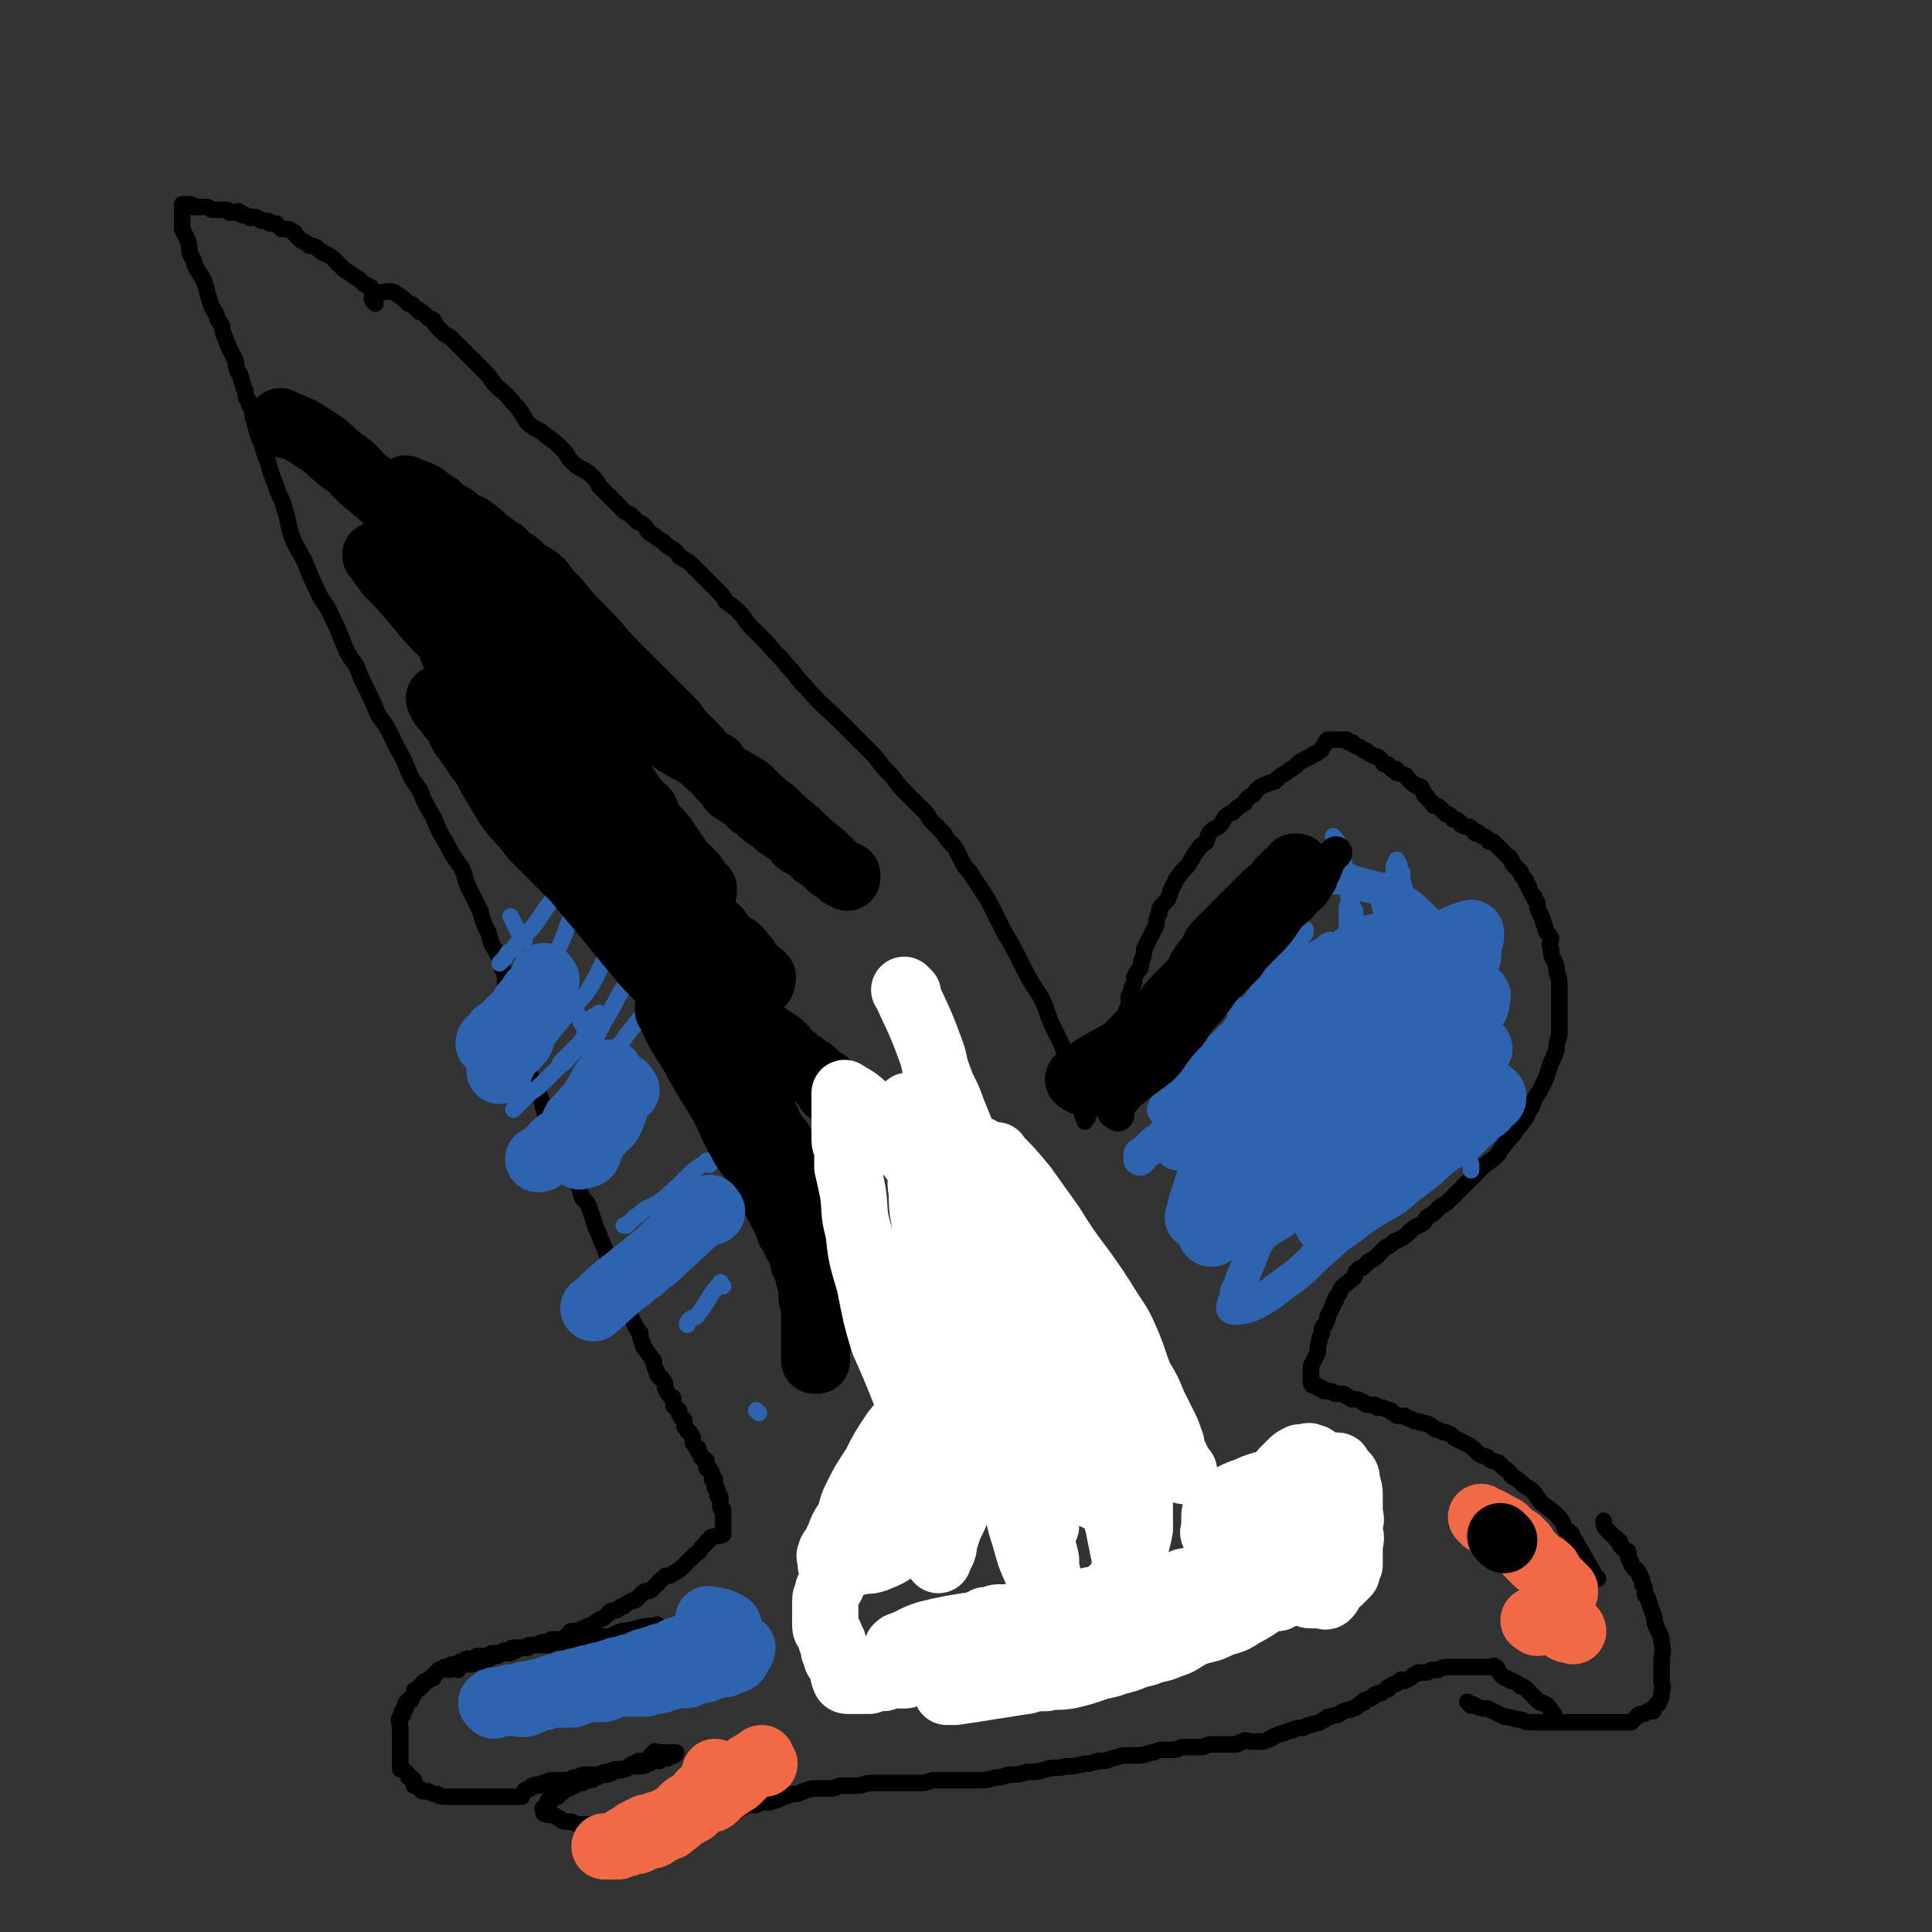
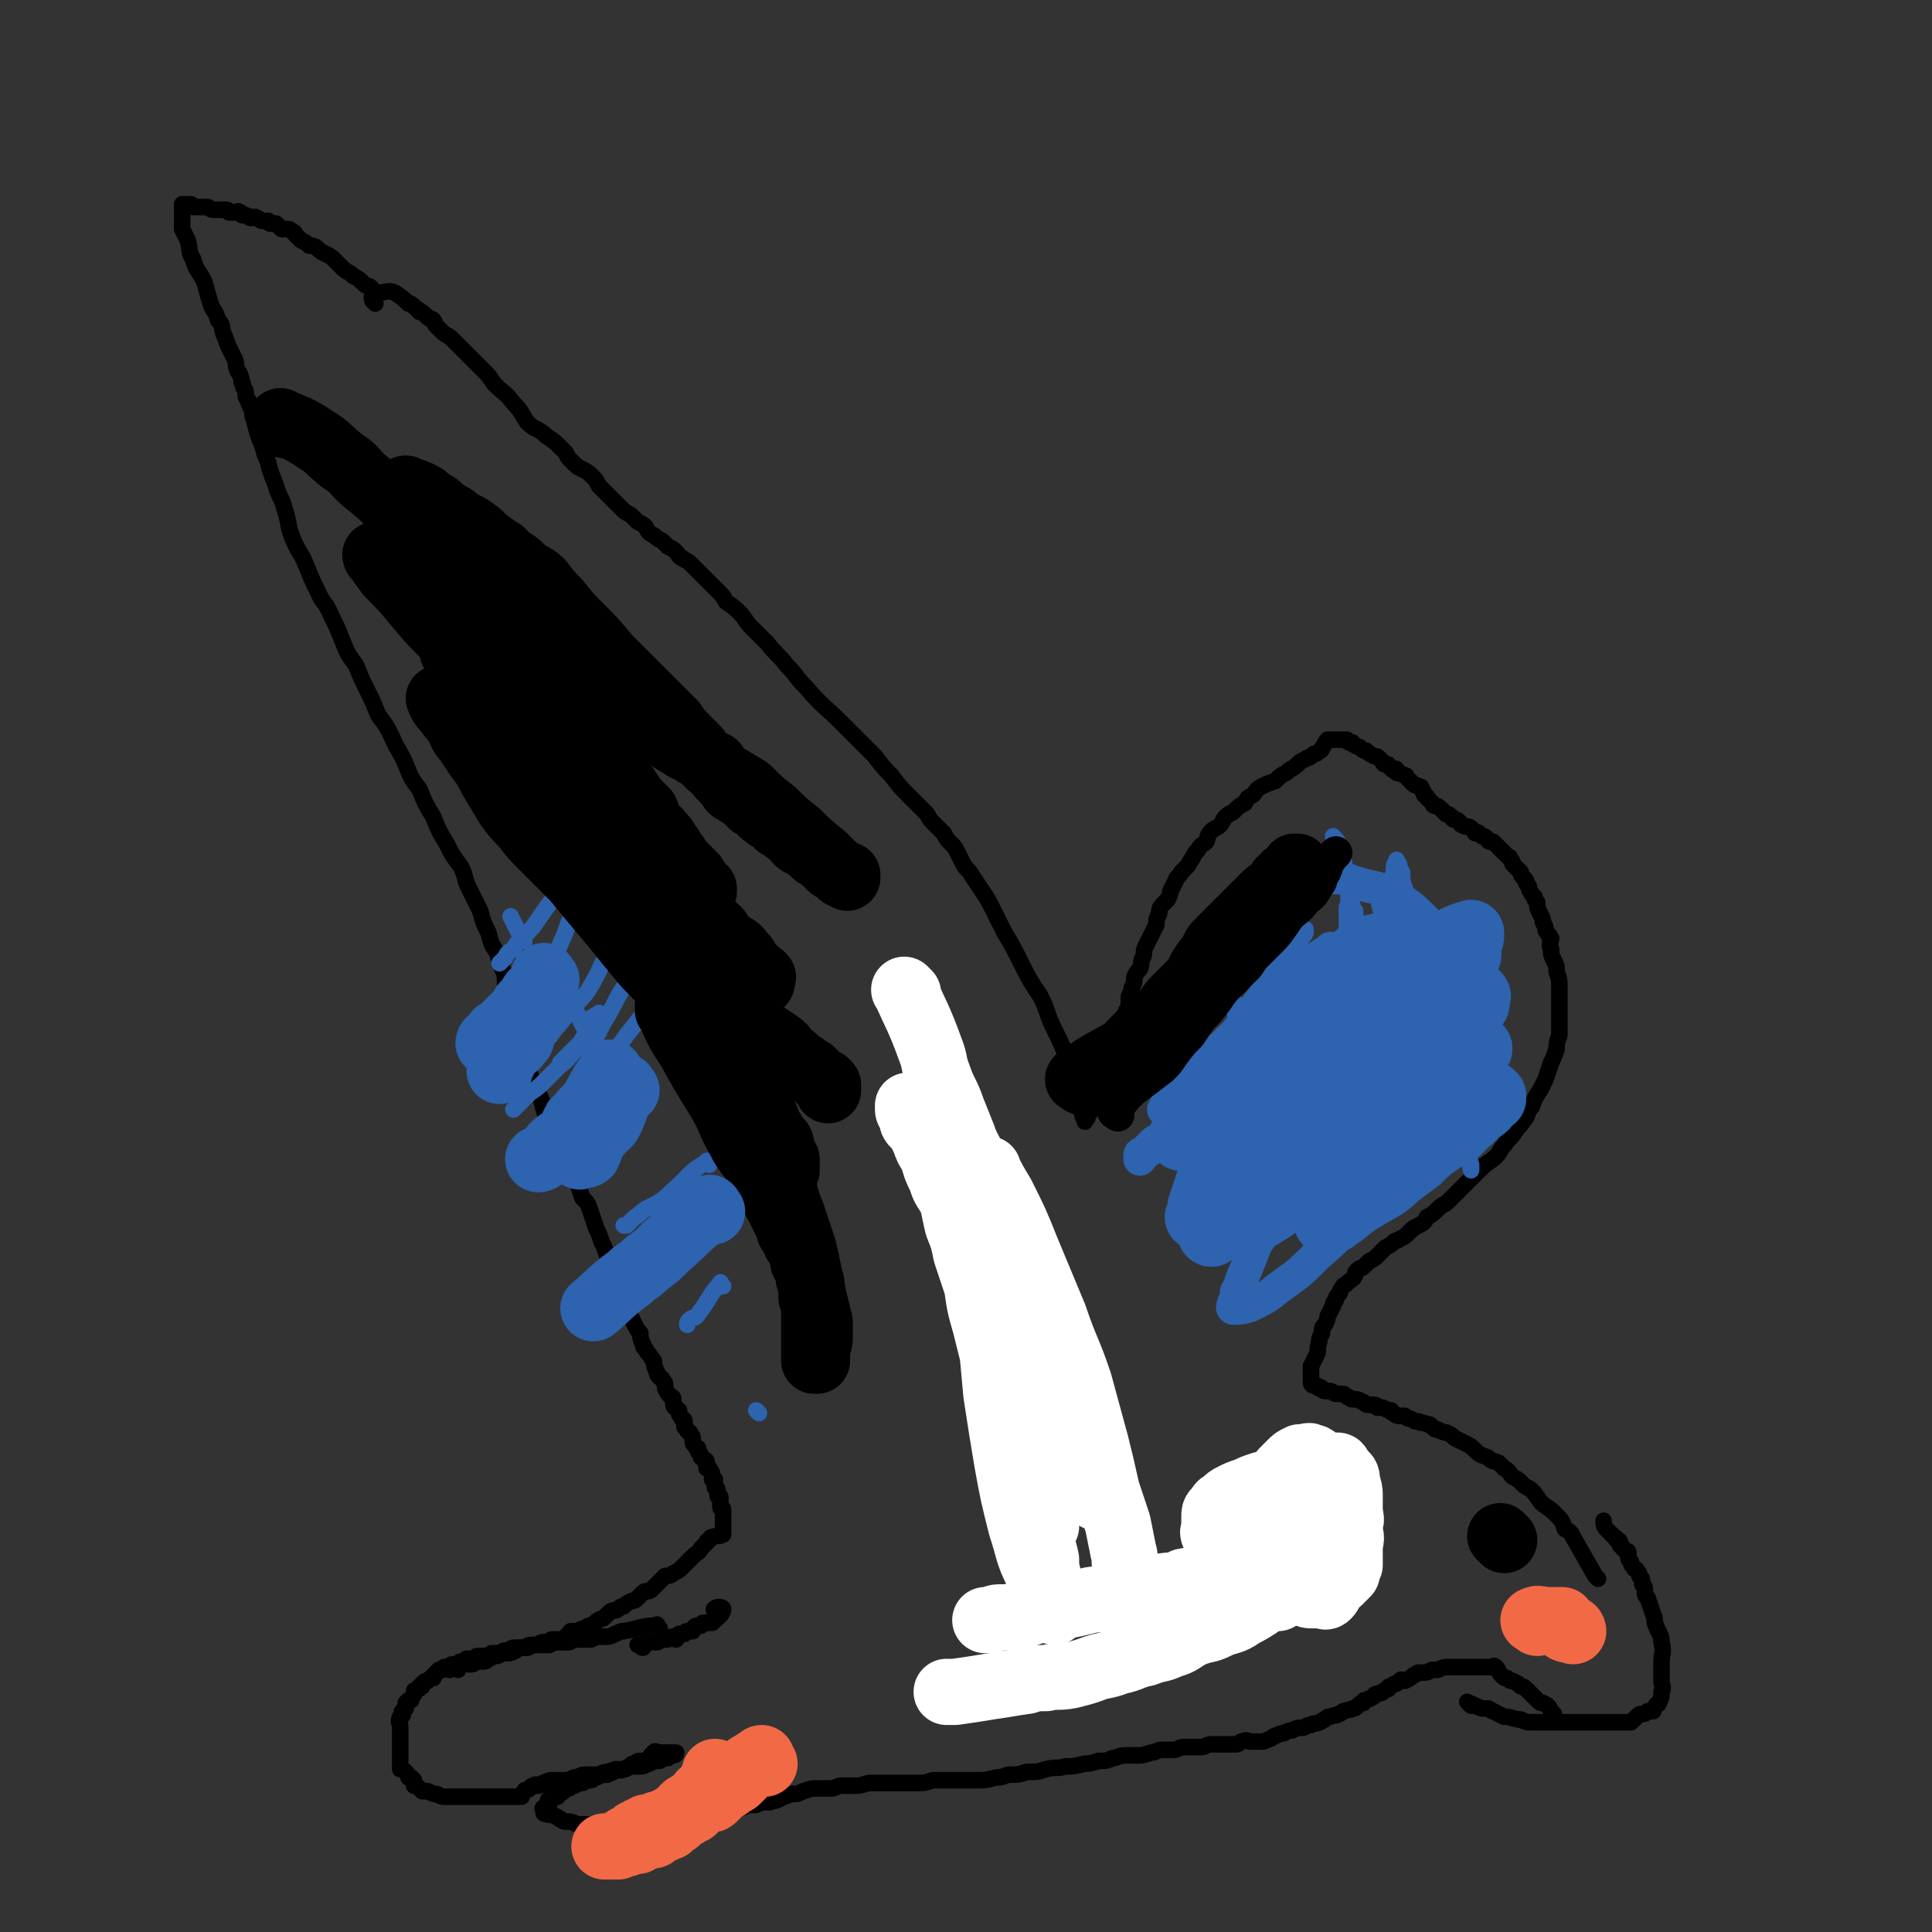
<svg xmlns="http://www.w3.org/2000/svg" viewBox="0 0 700 700" version="1.1">
  <rect x="0" y="0" width="700" height="700" fill="#333333" stroke="none" />
  <g fill="none" stroke="#000000" stroke-width="6" stroke-linecap="round" stroke-linejoin="round">
    <path d="M260,584c-1,-1 -2,-1 -1,-1 0,-1 3,-1 3,0 0,2 -2,3 -4,5 -1,0 -1,-1 -1,0 -1,0 -1,0 -2,0 -1,0 0,0 -1,1 -1,0 -1,0 -1,0 -1,0 -1,0 -2,1 0,0 0,0 0,1 -1,0 -1,0 -1,0 -1,0 -1,0 -1,0 -1,0 -1,1 -1,1 -1,0 -1,0 -2,0 0,0 0,0 -1,1 0,0 0,0 0,1 -1,0 -1,-1 -1,-1 -1,0 -1,0 -2,1 0,0 0,0 -1,0 0,0 0,0 -1,0 0,0 0,0 0,0 -1,0 -1,1 -2,1 -1,0 -1,0 -1,0 -1,0 -1,0 -1,0 -1,0 -1,0 -1,0 -1,0 -1,0 -1,0 -1,0 -1,1 -1,2 -1,0 -1,-1 -1,-1 -1,0 -1,0 -1,0 " />
    <path d="M239,590c-1,-1 -1,-2 -1,-1 -6,0 -6,1 -12,2 -1,0 -1,0 -3,1 -1,0 -1,1 -3,1 -2,0 -2,0 -4,0 -1,0 -1,1 -2,1 -1,0 -1,0 -3,0 -1,0 -1,0 -3,0 -1,0 -1,1 -2,1 -2,0 -2,0 -3,0 -2,0 -2,0 -4,1 -1,0 -1,0 -3,0 -1,0 -1,0 -3,0 -1,0 -1,1 -2,1 -1,0 -1,0 -2,0 -1,0 -1,0 -3,0 -1,0 -1,1 -2,1 0,0 0,0 -1,0 -1,0 -1,1 -2,1 -1,0 -1,0 -2,0 -1,0 -1,0 -1,0 -1,1 -1,1 -3,1 0,0 0,0 -1,0 0,0 -1,0 -1,0 -1,0 0,1 -1,1 -1,0 -1,0 -1,0 -1,0 -1,0 -2,0 0,0 0,1 -1,1 0,0 0,0 -1,0 -1,0 0,1 -1,1 -1,0 -1,0 -1,0 -1,0 -1,0 -1,0 -1,0 -1,1 -1,2 -1,0 -1,-1 -2,-1 0,0 0,1 -1,1 0,0 0,0 -1,0 0,0 0,1 -1,1 0,1 0,0 -1,1 0,0 0,0 0,1 -1,0 -1,0 -1,0 -1,1 -1,1 -1,1 -1,0 -1,0 -2,1 0,0 0,0 0,1 -1,0 -1,0 -1,0 0,1 0,1 -1,1 -1,1 -1,0 -1,1 0,0 0,1 0,1 -1,1 -1,1 -1,2 -1,0 -1,0 -1,0 -1,1 -1,1 -1,1 0,1 0,1 0,2 0,0 -1,0 -1,1 -1,0 0,1 0,1 0,1 -1,1 -1,1 -1,2 0,2 0,4 0,0 0,0 0,1 0,1 0,1 0,2 0,1 0,1 0,2 0,1 0,1 0,2 0,1 0,1 0,2 0,0 0,0 0,1 0,1 0,1 0,2 0,1 0,1 0,1 0,1 0,1 0,2 1,0 1,0 2,1 1,1 1,1 1,2 0,0 1,0 1,0 1,1 1,1 1,1 0,1 0,1 0,2 0,0 1,0 2,1 0,0 0,0 1,1 0,0 0,0 0,0 1,0 1,0 2,0 2,1 2,1 3,1 1,0 1,1 3,1 1,0 1,0 2,0 1,0 1,0 3,0 1,0 1,0 2,0 2,0 2,0 3,0 1,0 1,0 3,0 0,0 0,0 1,0 1,0 1,0 2,0 1,0 1,0 2,0 1,0 1,0 2,0 0,0 0,0 1,0 1,0 1,0 2,0 0,0 0,0 1,0 1,0 1,0 2,0 0,0 0,0 1,0 0,0 0,0 1,0 0,-1 0,-1 1,-2 0,-1 1,0 2,-1 1,-1 0,-1 2,-1 0,-1 0,0 1,0 1,0 1,-1 2,-1 2,-1 2,-1 3,-1 2,0 2,0 4,0 2,0 2,0 4,-1 2,0 2,-1 4,-1 2,0 2,0 4,0 2,0 2,-1 4,-1 3,-1 3,-1 5,-1 1,0 1,0 3,-1 2,0 2,0 3,0 2,0 2,0 4,-1 1,0 1,-1 2,-1 1,0 1,0 2,0 1,-1 1,-1 3,-1 0,0 0,0 1,-1 0,0 0,0 1,0 0,-1 0,0 0,0 1,0 1,-1 1,-1 -1,0 -1,0 -3,0 -1,0 -1,0 -2,0 -1,0 -1,0 -1,0 -1,0 -2,-1 -2,0 -2,1 -1,2 -3,3 0,0 -1,0 -1,0 -2,0 -2,0 -3,1 -1,0 -1,0 -2,1 -1,1 -1,1 -2,1 -1,1 -2,0 -3,0 0,0 0,1 -1,1 -1,1 -1,0 -2,1 0,0 0,0 -1,0 -1,0 -1,0 -1,0 -1,0 -1,1 -2,1 0,0 0,0 -1,0 0,0 0,1 -1,1 0,0 0,0 -1,0 0,0 -1,0 -1,0 -1,0 0,1 -1,1 -1,0 -1,0 -1,0 -1,0 -1,0 -1,0 -1,0 0,1 -1,1 0,0 0,0 0,0 -1,0 -1,0 -1,0 -1,0 0,1 -1,1 0,0 0,0 -1,0 0,0 -1,0 -1,0 0,0 0,1 0,1 0,1 -1,0 -1,0 -1,0 -1,0 -1,0 0,1 0,1 0,2 0,0 -1,-1 -1,-1 0,0 0,1 0,1 -1,0 -1,0 -1,0 -1,0 0,1 0,1 0,0 -1,0 -1,0 -1,0 0,1 0,2 0,0 -1,0 -1,0 0,0 0,1 0,1 0,0 -1,0 -1,0 -1,0 0,1 0,1 0,1 0,1 0,1 2,1 2,0 4,1 1,0 1,1 2,1 1,1 1,1 3,1 2,0 2,1 4,1 1,0 1,0 3,0 2,0 1,1 3,1 1,0 1,0 2,0 2,0 2,0 3,0 2,0 2,0 3,0 1,0 1,0 3,0 1,0 1,0 2,0 0,0 0,0 1,0 1,0 1,0 2,0 1,0 1,0 2,0 0,0 0,0 1,0 1,0 1,0 2,0 1,0 1,0 2,0 0,0 0,0 1,0 1,0 1,0 2,0 0,0 0,0 1,0 1,0 1,0 2,0 0,0 0,0 1,0 1,0 1,0 2,0 1,0 1,0 2,0 1,-1 1,-2 3,-4 0,0 1,0 2,0 1,0 1,0 3,-1 1,0 1,-1 2,-1 1,0 1,0 3,0 1,0 1,-1 3,-1 1,0 1,0 2,0 2,0 2,-1 3,-1 1,0 1,0 2,0 2,0 2,-1 3,-1 1,0 1,0 3,0 1,-1 1,0 3,-1 2,-1 2,-1 5,-2 2,0 2,0 4,-1 3,-1 3,-1 5,-1 2,0 3,0 5,0 2,0 2,-1 4,-1 3,0 3,0 5,0 3,0 3,-1 6,-1 2,0 2,0 4,0 3,0 3,0 6,0 3,0 3,0 6,0 3,0 3,0 6,-1 3,0 3,0 6,0 3,0 3,0 5,0 2,0 2,0 5,0 3,0 3,0 7,-1 3,0 3,-1 5,-1 3,0 3,0 6,-1 4,0 4,0 7,-1 4,-1 4,0 7,-1 3,0 3,0 7,-1 2,0 2,0 5,-1 3,0 3,0 5,-1 2,0 2,-1 5,-1 2,0 2,0 4,0 2,0 2,0 5,-1 2,0 2,-1 4,-1 2,0 2,0 4,0 2,0 2,-1 4,-1 1,0 1,0 3,0 2,0 2,0 3,0 2,0 2,-1 4,-1 1,0 1,0 3,0 1,0 1,0 3,0 2,0 2,0 3,0 1,0 1,-1 2,-1 2,-1 2,0 3,0 2,0 2,0 3,0 2,0 2,0 4,-1 1,0 1,-1 2,-1 2,-1 2,-1 3,-1 2,-1 2,-1 3,-1 2,-1 2,-1 4,-1 1,0 1,-1 3,-1 1,-1 1,0 3,-1 1,0 1,-1 2,-1 1,-1 1,-1 2,-1 2,-1 2,0 3,-1 1,0 1,-1 2,-1 2,-1 2,0 3,-1 1,0 1,0 2,-1 1,-1 1,-1 2,-1 0,-1 0,-1 1,-1 1,-1 1,0 2,-1 1,0 1,-1 1,-1 2,-1 2,0 3,-1 1,-1 1,-1 2,-1 0,-1 0,-1 1,-1 1,-1 1,-1 2,-1 1,-1 1,-1 1,-1 1,-1 1,0 2,0 2,-1 2,-1 3,-2 1,0 1,-1 2,-1 1,0 1,0 2,0 2,0 2,-1 3,-1 1,0 1,0 2,0 2,-1 2,-1 4,-1 1,0 1,0 2,0 1,0 1,0 3,0 1,0 1,0 2,0 1,0 1,0 2,0 1,0 1,0 2,0 1,0 1,0 3,0 0,0 0,0 1,0 1,0 1,-1 2,0 1,1 1,2 2,3 1,1 1,1 2,1 1,1 1,1 2,1 2,1 2,1 3,2 1,0 1,0 2,1 1,1 1,1 2,2 1,1 1,1 2,2 1,1 1,1 2,1 2,1 2,1 3,3 0,0 0,0 1,1 0,1 0,1 0,2 " />
    <path d="M533,618c-1,-1 -2,-2 -1,-1 1,0 2,1 5,2 1,0 1,0 2,0 1,0 1,1 2,1 2,1 2,1 4,2 3,0 3,1 6,1 2,1 2,1 5,1 3,0 3,0 5,0 3,0 3,0 6,0 2,0 2,0 5,0 3,0 3,0 5,0 3,0 3,0 5,0 2,0 2,0 3,0 2,0 2,0 4,0 1,0 1,0 2,0 1,-1 1,-1 2,-2 1,-1 1,-1 2,-1 1,0 1,0 2,-1 1,0 1,0 2,0 0,-1 0,-1 1,-2 0,-1 1,0 1,-1 1,-2 1,-2 1,-4 1,-2 0,-2 0,-4 0,-4 0,-4 0,-7 0,-3 1,-3 0,-7 0,-3 -1,-3 -2,-6 -1,-2 0,-2 -1,-4 -1,-3 -1,-3 -2,-6 -1,-1 -1,-1 -1,-2 0,-2 0,-2 -1,-3 0,-2 0,-2 -1,-3 0,-1 0,-1 -1,-2 0,-1 -1,0 -1,-1 -1,-1 -1,-1 -1,-2 -1,-1 -1,-1 -1,-2 0,0 0,0 0,-1 0,-1 0,-1 -1,-1 -1,-1 -1,-1 -1,-1 0,0 0,-1 -1,-1 0,-1 0,-1 0,-1 0,-1 -1,-1 -1,-1 -1,0 0,-1 -1,-1 -1,-1 -1,-1 -1,-1 -1,-1 -1,-1 -2,-2 -1,-1 -1,-2 -1,-3 " />
    <path d="M579,572c-1,-1 -1,-1 -1,-1 -4,-7 -4,-7 -8,-14 -1,-2 -1,-2 -3,-3 -1,-3 -1,-3 -3,-5 -2,-2 -2,-2 -5,-4 -2,-2 -2,-3 -4,-5 -1,-1 -2,-1 -3,-2 -2,-2 -2,-2 -4,-3 -1,-1 -1,-2 -3,-3 -1,-1 -1,-1 -2,-2 -2,-1 -2,0 -4,-2 -3,-1 -3,-1 -5,-3 -1,-1 -1,-1 -3,-2 -2,-1 -2,-1 -4,-2 -1,-1 -1,-1 -3,-2 -1,0 -1,0 -3,-1 -1,0 -1,0 -2,-1 -1,-1 -1,-1 -2,-1 -2,-1 -2,0 -3,-1 -2,0 -1,0 -3,-1 -1,0 -1,0 -2,-1 -1,0 -1,0 -2,0 -1,0 -1,0 -2,-1 -1,0 -1,-1 -1,-1 -1,0 -1,0 -3,-1 -1,0 -1,0 -2,0 0,0 0,-1 -1,-1 -1,0 -1,0 -2,0 -1,0 -1,0 -2,-1 -1,0 -1,-1 -3,-1 0,0 -1,0 -1,0 -1,0 -1,-1 -2,-1 -1,-1 -1,-1 -2,-1 -1,0 -1,0 -2,0 -1,0 -1,-1 -2,-1 0,0 0,0 -1,0 0,0 -1,0 -1,0 -1,0 -1,-1 -1,-1 -1,-1 -1,0 -1,0 -1,0 0,-1 -1,-1 -1,-1 -1,0 -1,0 -1,0 -1,-1 -1,-1 0,-1 0,-1 0,-2 0,-1 0,-1 0,-1 0,-2 0,-2 0,-3 1,-2 1,-2 2,-4 1,-2 0,-2 1,-5 0,-1 0,-1 1,-3 0,-2 0,-2 1,-3 1,-2 1,-2 1,-3 1,-2 1,-2 2,-4 0,-1 0,-1 1,-2 0,-1 0,-1 1,-2 1,-1 0,-1 1,-2 1,-2 1,-1 2,-2 2,-2 2,-1 3,-3 0,-1 0,-1 1,-2 1,-1 1,0 2,-1 1,-1 1,-1 2,-2 2,-1 2,-1 3,-2 2,-2 2,-2 3,-3 2,-1 2,-1 3,-2 1,-1 1,0 2,-1 2,-1 2,-1 3,-2 2,-2 2,-2 4,-3 2,-1 2,-1 3,-3 2,-1 2,-1 4,-3 2,-2 2,-1 4,-3 2,-2 2,-2 4,-4 2,-2 2,-2 4,-4 2,-2 2,-2 4,-4 2,-2 3,-2 5,-4 2,-2 1,-2 3,-4 2,-3 2,-2 4,-5 1,-2 2,-2 3,-4 2,-2 1,-3 3,-5 1,-3 1,-3 3,-6 1,-2 1,-2 2,-4 1,-3 1,-3 2,-6 1,-2 1,-2 2,-5 0,-2 0,-2 1,-5 0,-2 0,-2 0,-4 0,-2 0,-2 0,-4 0,-3 0,-3 0,-5 0,-2 0,-2 0,-4 0,-3 0,-3 -1,-6 0,-2 0,-2 -1,-4 -1,-2 -1,-2 -1,-4 -1,-2 0,-3 0,-4 -1,-2 -1,-1 -2,-3 0,-1 0,-1 -1,-3 0,-1 0,-1 -1,-3 -1,-2 -1,-2 -1,-4 -1,-1 -1,-1 -1,-2 -1,-1 -1,-1 -2,-3 0,-1 0,-1 -1,-2 0,-1 0,-1 -1,-2 -1,-1 -1,-1 -1,-2 -1,-1 -1,-1 -1,-1 -1,-1 -1,-1 -2,-2 0,-1 0,-1 -1,-2 0,-1 0,0 -1,-1 -1,-1 -1,-1 -1,-1 -1,-1 -1,-1 -2,-2 -1,-1 -1,-1 -1,-1 -1,-1 -1,-1 -1,-1 -1,0 -1,0 -1,0 -1,0 -1,-1 -1,-1 -1,-1 -1,-1 -2,-1 -1,-1 -1,-1 -1,-1 -1,-1 -1,0 -1,0 -1,0 -1,-1 -1,-1 -1,-1 -1,-1 -1,-1 -1,-1 -2,0 -3,-1 -1,0 -1,-1 -1,-1 -1,-1 -1,-1 -2,-1 -1,0 -1,-1 -1,-1 -1,-1 -1,-1 -2,-1 0,0 0,0 -1,-1 -1,-1 -1,-1 -1,-1 -1,-1 -1,-1 -2,-1 -1,0 -1,-1 -1,-1 -1,-1 -1,-1 -2,-2 0,-1 0,0 -1,-1 0,-1 0,-1 -1,-2 0,-1 0,-1 -1,-1 -1,-1 -1,0 -2,-1 0,0 0,0 -1,-1 0,0 0,0 0,0 -1,-1 -1,-1 -1,-1 -1,-1 0,-1 -1,-1 -1,-1 -1,0 -2,-1 0,0 -1,0 -1,0 0,-1 0,-1 0,-1 0,-1 -1,0 -1,0 -1,0 -1,-1 -1,-1 -1,0 -1,-1 -1,-1 -1,0 -1,0 -1,0 -1,0 -1,-1 -1,-1 -1,-1 -1,-1 -1,-1 -1,-1 -1,-1 -2,-1 -2,-1 -2,-1 -3,-2 -1,0 -1,0 -2,-1 -1,-1 -1,0 -2,-1 -1,0 -1,-1 -1,-1 -1,0 -1,0 -1,0 -1,0 -1,-1 -1,-1 -1,0 -1,0 -1,0 -1,0 -1,0 -1,0 -1,0 -1,0 -1,0 0,0 0,0 -1,0 -1,0 -1,0 -2,0 -1,0 -1,0 -1,0 -1,1 -1,2 -2,3 0,1 -1,1 -2,2 -1,0 -1,0 -2,1 -1,1 -1,0 -2,1 -2,1 -2,1 -3,2 -2,2 -2,1 -4,3 -2,1 -2,1 -4,3 -3,1 -3,1 -5,2 -2,1 -2,2 -3,3 -2,1 -2,1 -3,3 -2,1 -2,1 -4,3 -1,1 -1,0 -3,2 -1,1 -1,2 -2,3 -1,1 -2,1 -3,2 -2,2 -1,2 -2,4 -1,1 -2,1 -3,3 -1,1 -1,1 -2,3 -1,1 -1,2 -2,3 -1,1 -1,1 -2,2 -1,2 -2,2 -2,3 -1,2 -1,2 -2,4 0,1 0,1 -1,3 -1,1 -1,1 -2,2 -1,1 -1,2 -1,3 -1,2 -1,2 -1,4 -1,2 -1,2 -2,4 -1,2 -1,2 -2,4 -1,2 0,2 -1,4 -1,2 0,2 -1,4 -1,1 -1,1 -2,3 0,2 0,2 -1,4 0,1 0,1 -1,3 0,1 0,2 0,3 0,2 -1,1 -1,3 -1,1 -1,1 -2,3 0,1 0,1 0,2 0,2 0,2 -1,3 0,1 -1,1 -1,2 -1,2 -1,2 -1,3 0,2 0,2 -1,3 0,1 0,1 -1,3 0,1 0,1 0,2 0,0 -1,0 -1,1 -1,1 -1,1 -1,2 -1,1 0,1 -1,2 0,1 0,1 0,2 0,0 -1,0 -1,0 0,1 0,1 0,2 0,1 -1,0 -1,1 -1,1 0,1 0,1 0,1 -1,1 -1,1 0,1 0,1 0,2 0,0 0,0 0,1 0,0 -1,0 -1,1 0,0 0,0 0,1 0,0 0,0 0,0 -1,1 -1,2 -1,1 -2,-4 -1,-6 -2,-11 -1,-5 -2,-5 -4,-10 -2,-6 -2,-6 -5,-12 -3,-6 -2,-6 -5,-12 -4,-6 -4,-6 -7,-12 -3,-6 -3,-6 -6,-11 -2,-4 -2,-4 -4,-8 -2,-4 -2,-4 -4,-7 -2,-3 -2,-3 -4,-6 -1,-2 -2,-2 -3,-4 -1,-2 -1,-2 -2,-4 -1,-2 -1,-2 -2,-3 -2,-2 -2,-2 -3,-4 -2,-2 -2,-2 -4,-4 -2,-2 -1,-2 -3,-4 -3,-3 -3,-3 -6,-6 -3,-3 -3,-3 -6,-7 -3,-3 -3,-3 -6,-7 -4,-4 -4,-4 -8,-8 -2,-2 -2,-2 -4,-4 -6,-6 -7,-6 -13,-13 -4,-4 -3,-4 -7,-8 -3,-4 -4,-4 -7,-8 -3,-3 -3,-3 -6,-6 -2,-2 -2,-3 -4,-5 -2,-2 -2,-2 -5,-4 -1,-2 -1,-2 -3,-4 -1,-1 -1,-1 -3,-3 -1,-1 -1,-1 -3,-3 -1,-1 -1,-1 -2,-2 -1,-1 -1,-1 -2,-2 -1,-1 -2,-1 -3,-2 -1,0 -1,-1 -2,-2 -1,-1 -1,-1 -3,-2 -1,-1 -1,-1 -2,-2 -2,-1 -2,-1 -3,-2 -2,-1 -2,-1 -3,-3 -1,-1 -1,-1 -3,-2 -1,-1 -1,-1 -2,-2 -1,-1 -2,-1 -3,-2 -1,-1 -1,-1 -2,-2 -1,-1 -1,-1 -3,-3 -1,-1 -1,-1 -2,-2 -1,-1 -1,-1 -2,-2 -1,-2 -1,-2 -2,-3 -2,-2 -2,-2 -4,-3 -2,-1 -2,-1 -4,-3 -2,-2 -1,-2 -3,-4 -3,-3 -3,-3 -6,-5 -3,-3 -4,-2 -7,-5 -2,-3 -2,-4 -5,-7 -3,-4 -3,-3 -7,-7 -2,-3 -2,-3 -4,-5 -3,-3 -3,-3 -5,-5 -2,-2 -2,-2 -3,-3 -2,-2 -2,-2 -3,-3 -2,-2 -2,-1 -4,-3 -1,-1 -1,-1 -2,-2 -1,-1 0,-1 -1,-2 -1,-1 -1,0 -2,-1 -1,-1 -1,-1 -1,-1 -1,-1 -1,-1 -2,-1 0,0 0,-1 -1,-1 -1,-1 -1,-1 -1,-1 -1,-1 -1,-1 -2,-1 -2,-2 -2,-2 -5,-4 -2,-1 -4,0 -5,0 " />
    <path d="M136,110c-1,-1 -1,-1 -1,-1 -1,-2 1,-3 0,-4 -1,-2 -2,-1 -3,-2 -2,-2 -2,-2 -4,-3 -2,-2 -2,-1 -4,-3 -1,-1 -1,-1 -3,-3 -1,-1 -1,-1 -3,-2 -2,-1 -2,-1 -3,-2 -1,-1 -2,-1 -3,-1 -1,-1 -1,-1 -3,-2 -1,-1 -1,-1 -2,-2 0,0 0,-1 -1,-1 -1,-1 -1,-1 -2,-1 -1,0 -1,0 -2,0 -1,-1 -1,-1 -2,-2 -1,0 -1,0 -2,0 -1,0 0,-1 -1,-1 -1,0 -1,0 -2,0 -1,0 -1,-1 -2,-1 -1,-1 -1,0 -2,0 -1,0 -1,-1 -2,-1 0,0 -1,0 -1,0 -1,0 0,-1 -1,-1 -1,-1 -1,0 -2,0 -1,0 -1,0 -2,0 0,0 0,-1 -1,-1 -1,0 -1,0 -2,0 -1,0 -1,0 -1,0 -1,0 -1,0 -2,0 -1,0 -1,-1 -2,-1 0,0 0,0 -1,0 0,0 0,0 -1,0 -1,0 -1,0 -1,0 -1,0 -1,0 -1,0 -1,0 -1,0 -1,0 -1,0 0,-1 -1,-1 0,0 -1,0 -1,0 0,0 0,0 -1,0 0,0 -1,0 -1,0 0,2 0,2 0,5 0,2 0,2 0,4 1,2 1,2 2,4 1,3 0,4 2,7 1,4 2,4 4,8 1,3 1,4 2,7 1,4 2,3 3,7 2,2 1,2 2,5 1,2 1,3 2,5 1,2 1,2 2,4 1,2 0,2 1,4 0,1 1,1 1,2 1,2 0,2 1,3 0,2 1,2 1,3 0,2 0,2 1,3 0,2 1,2 1,3 1,2 0,2 1,4 1,4 1,4 2,7 2,4 1,4 3,8 1,4 1,4 3,9 1,4 2,4 3,8 2,6 1,6 3,11 2,5 3,5 5,10 2,5 2,5 4,9 2,5 3,4 5,9 2,4 2,4 4,9 2,5 2,5 5,9 2,5 2,5 4,9 2,4 2,4 4,9 3,4 3,4 5,8 2,5 3,5 5,10 2,5 2,5 5,9 2,5 2,5 5,10 2,5 2,5 5,10 2,4 2,4 5,8 2,4 1,4 3,8 2,4 2,4 4,8 1,4 1,4 3,8 1,4 1,4 3,7 1,3 1,3 2,6 1,2 1,3 1,5 1,3 1,3 1,6 1,2 1,2 2,4 0,2 0,2 1,4 0,2 0,2 1,4 1,2 1,2 1,4 0,2 0,2 0,4 1,2 1,1 2,3 1,2 0,2 1,4 1,3 1,3 2,5 1,2 1,2 2,4 1,4 1,4 2,7 2,3 2,3 3,5 2,4 2,4 4,7 1,3 1,3 2,6 1,3 1,3 2,5 1,3 1,3 2,6 2,2 2,2 3,5 1,3 1,3 2,6 1,2 1,2 2,5 1,2 1,2 2,5 1,2 1,2 2,4 1,2 1,3 2,5 0,3 1,2 2,5 1,2 0,2 1,4 1,2 0,2 1,3 1,2 1,2 2,4 1,2 1,2 2,3 0,2 0,2 1,4 0,1 0,1 1,2 1,2 1,1 2,3 1,1 1,1 1,2 0,1 0,1 1,3 0,1 0,1 1,2 0,0 1,0 1,1 1,1 1,1 1,2 0,1 0,1 0,1 1,2 1,2 2,3 0,0 1,0 1,1 0,1 0,1 0,2 0,1 1,1 2,2 0,0 0,1 0,1 0,1 1,1 1,2 0,0 1,0 1,1 0,1 0,1 0,2 0,0 0,0 1,1 0,1 1,1 1,1 0,1 1,1 1,2 0,0 0,0 0,1 0,1 0,1 1,2 0,1 1,0 1,1 0,1 0,1 0,1 1,1 1,1 1,2 0,0 1,0 1,1 1,0 1,0 1,1 0,1 0,1 0,2 0,0 1,0 1,0 0,1 1,1 1,2 0,0 0,0 0,1 0,0 0,1 0,1 0,0 1,0 1,0 0,1 0,1 0,2 0,0 0,0 0,1 0,0 1,0 1,1 0,0 0,0 0,1 0,1 0,1 0,1 1,0 1,0 1,1 0,0 0,0 0,1 0,0 0,0 0,1 0,0 0,0 0,1 0,0 0,0 0,0 0,1 1,0 1,1 0,1 0,1 0,2 0,0 0,0 0,1 0,0 0,0 0,0 0,1 0,1 0,1 0,1 0,1 0,1 0,1 0,1 0,1 0,1 0,1 0,1 0,1 0,1 0,1 0,1 0,1 0,1 -2,1 -2,0 -4,1 -1,0 0,0 -1,1 -1,1 -1,0 -1,1 -1,1 -1,1 -2,2 -1,2 -1,1 -3,3 -1,1 -1,1 -2,2 -1,1 -1,1 -2,2 -1,1 -1,1 -3,2 -1,1 -2,1 -3,1 -1,1 -1,1 -3,3 -1,1 -1,1 -2,2 -1,1 -2,0 -3,1 -1,1 -1,1 -2,2 -1,1 -1,1 -2,1 -2,1 -2,1 -3,2 -1,0 -1,0 -2,1 -1,1 -2,0 -3,1 -1,1 -1,1 -2,2 -1,1 -1,0 -2,1 -2,1 -1,1 -3,2 -1,0 -1,0 -2,1 -2,0 -2,1 -3,1 -1,0 -1,0 -1,0 -2,0 -1,0 -2,1 -1,1 -1,1 -2,2 -1,0 -1,0 -2,0 -1,0 -1,0 -2,0 -1,0 0,1 -1,1 -1,0 -1,0 -2,0 -2,0 -1,1 -3,1 -1,0 -1,0 -2,0 -1,0 -1,1 -2,1 -1,0 -1,0 -1,0 -1,0 -1,0 -2,1 -1,0 -1,1 -3,1 -1,0 -1,0 -2,0 -1,0 -1,1 -2,1 -1,0 -1,0 -1,0 -1,0 -1,1 -2,1 -1,1 -1,1 -2,1 -1,0 -2,0 -3,0 0,0 0,1 -1,1 -1,0 -1,0 -2,0 -1,0 -1,0 -2,0 -1,0 -1,1 -1,2 " />
  </g>
  <g fill="none" stroke="#2D63AF" stroke-width="6" stroke-linecap="round" stroke-linejoin="round">
    <path d="M190,341c-1,-1 -1,-1 -1,-1 -2,-4 -2,-4 -4,-8 " />
-     <path d="M227,393c-1,-1 -1,-2 -1,-1 -7,5 -7,6 -14,13 -3,2 -3,2 -6,5 -1,1 -1,1 -3,2 -2,2 -2,2 -5,3 0,0 0,0 0,0 " />
    <path d="M216,371c-1,-1 -1,-2 -1,-1 -3,3 -2,4 -5,8 -1,1 -1,1 -2,2 -1,1 -1,1 -2,2 -1,1 -1,1 -2,2 0,0 0,0 -1,1 0,0 0,0 0,0 " />
    <path d="M218,372c-1,-1 -1,-2 -1,-1 -1,0 0,1 0,2 0,1 0,1 0,1 0,-2 0,-3 0,-6 0,0 0,-1 0,-1 -1,1 -2,1 -3,2 -1,2 0,2 0,4 1,2 1,2 2,4 0,3 0,3 1,5 0,2 0,2 1,4 1,2 1,2 1,3 0,1 0,1 0,2 1,1 1,1 1,3 0,0 0,0 0,0 0,1 2,2 1,1 0,-1 -1,-2 -3,-5 -1,-4 -1,-4 -2,-7 -1,-4 -1,-4 -3,-8 -1,-3 -2,-3 -3,-6 -1,-2 -1,-2 -2,-5 0,-1 0,-1 -1,-3 -1,-1 0,-1 -1,-3 0,-1 -1,0 -1,-1 -1,-1 -1,-1 -1,-2 0,-1 0,-1 0,-1 0,-1 -1,-1 -1,-1 -1,-1 0,-1 0,-1 0,-1 -1,-1 -1,-1 0,0 0,-1 0,-1 0,0 0,0 -1,0 " />
    <path d="M205,323c-1,-1 -1,-2 -1,-1 -6,6 -6,7 -11,14 -2,2 -2,2 -4,4 -2,2 -2,2 -3,4 -2,1 -2,1 -3,3 -1,1 -1,1 -2,2 0,0 0,0 0,0 " />
    <path d="M209,332c-1,-1 -1,-2 -1,-1 -3,4 -2,5 -5,11 -1,3 -2,3 -4,5 -1,3 -1,3 -3,5 -2,2 -2,2 -3,4 -2,3 -2,3 -4,5 -1,1 -2,2 -2,3 " />
    <path d="M223,344c-1,-1 -1,-2 -1,-1 -5,7 -4,8 -9,16 -3,4 -3,3 -6,7 -3,3 -3,4 -6,7 -2,3 -2,3 -5,5 -2,2 -3,2 -5,3 -1,2 -1,2 -2,4 -1,0 -1,0 -1,1 " />
    <path d="M230,355c-1,-1 -1,-2 -1,-1 -6,7 -5,8 -10,16 -3,4 -3,3 -6,6 -2,2 -2,2 -4,4 -3,3 -3,4 -6,6 -3,3 -3,3 -5,5 -3,3 -3,3 -6,5 -2,2 -2,2 -4,4 -1,1 -1,1 -2,2 " />
    <path d="M239,364c-1,-1 -1,-2 -1,-1 -6,5 -6,6 -11,12 -2,3 -2,3 -4,5 -3,2 -3,2 -5,4 -2,2 -2,3 -4,5 -3,3 -3,2 -6,5 -3,2 -3,3 -6,6 0,0 0,0 -1,1 " />
    <path d="M257,422c-1,-1 -1,-2 -1,-1 -7,4 -6,5 -13,11 -2,2 -2,2 -5,4 -2,1 -2,1 -4,2 -3,2 -2,2 -4,3 -2,2 -2,2 -3,3 -1,0 -1,0 -1,0 " />
    <path d="M255,440c-1,-1 -1,-2 -1,-1 -3,4 -2,5 -4,11 -1,2 -1,2 -3,4 -1,1 -1,1 -2,3 0,0 0,0 0,0 " />
    <path d="M262,466c-1,-1 -1,-2 -1,-1 -4,4 -4,6 -8,11 -1,2 -2,1 -3,2 -1,1 -1,1 -1,2 " />
    <path d="M275,512c-1,-1 -1,-1 -1,-1 " />
    <path d="M445,441c-1,-1 -1,-1 -1,-1 -2,-7 -1,-8 -2,-14 0,-3 -1,-3 -2,-5 -1,-3 -1,-3 -1,-6 -1,-2 -1,-2 -2,-4 0,-1 0,-1 0,-2 -1,-2 -1,-2 -2,-3 0,-2 -1,-3 -1,-4 " />
    <path d="M474,440c-1,-1 -1,-1 -1,-1 -2,-6 -2,-6 -4,-11 -2,-5 -2,-5 -4,-9 -2,-6 -2,-5 -4,-11 -2,-6 -2,-6 -4,-12 -2,-6 -2,-6 -4,-12 -2,-6 -3,-6 -4,-12 -2,-4 -1,-4 -2,-9 -1,-4 -1,-4 -3,-8 -1,-4 0,-4 -2,-7 -1,-2 -2,-3 -3,-4 " />
    <path d="M480,409c-1,-1 -1,-1 -1,-1 -3,-12 -2,-12 -5,-24 -2,-6 -2,-6 -4,-11 -3,-9 -3,-9 -5,-17 -3,-8 -3,-8 -6,-16 -2,-8 -2,-7 -5,-15 -1,-2 -1,-2 -1,-3 " />
    <path d="M488,424c-1,-1 -2,-1 -1,-1 1,-11 2,-12 3,-23 1,-9 1,-9 1,-18 1,-10 1,-10 1,-20 0,-9 0,-9 -1,-19 0,-7 -1,-7 -2,-15 -1,-5 0,-5 -1,-11 -1,-4 -1,-4 -2,-9 -1,-3 -2,-4 -3,-5 " />
    <path d="M497,441c-1,-1 -2,-1 -1,-1 1,-8 3,-9 4,-17 1,-7 -1,-7 -2,-15 -1,-8 0,-8 -1,-17 -1,-9 -1,-9 -2,-17 -1,-7 0,-7 -1,-14 -1,-6 -1,-6 -1,-11 -1,-4 0,-4 -1,-7 0,-2 0,-2 0,-4 0,-2 -1,-2 -1,-4 0,-1 0,-1 0,-2 0,-1 0,-1 0,-2 -1,-1 -1,-1 -1,-2 0,0 -1,0 -1,0 0,-1 0,-2 0,-1 0,0 -1,1 -1,2 0,3 0,3 0,6 0,5 0,5 0,10 1,6 1,6 2,12 1,5 1,5 1,10 1,4 1,4 2,8 1,3 0,3 1,5 0,3 0,3 1,5 0,1 1,1 1,3 0,1 0,1 0,2 0,1 1,1 1,2 0,1 0,1 0,1 0,0 1,0 1,0 0,-3 0,-4 0,-7 0,-4 0,-4 0,-8 0,-4 0,-4 0,-8 0,-4 0,-4 0,-8 0,-3 0,-3 -1,-6 0,-2 -1,-2 -1,-3 0,-2 0,-2 0,-4 0,-1 0,-1 0,-1 0,-1 0,-2 0,-1 0,2 0,3 1,6 1,5 1,5 3,10 3,8 3,8 6,16 3,7 4,7 7,14 2,6 2,6 4,11 2,4 1,4 3,7 1,2 1,2 2,4 0,0 0,1 0,1 0,-1 -1,-2 -1,-4 -2,-5 -2,-5 -4,-11 -2,-8 -2,-8 -4,-16 -2,-9 -2,-9 -4,-18 -2,-8 -2,-8 -3,-15 -2,-6 -2,-6 -3,-11 0,-3 0,-3 -1,-6 0,-2 -1,-2 -1,-4 0,-1 0,-2 0,-3 0,0 -2,-1 -1,0 0,2 1,3 2,5 2,8 2,8 5,15 4,10 4,10 7,20 4,10 4,10 7,20 3,7 3,7 5,14 2,5 2,5 4,10 1,4 0,4 1,7 1,2 1,2 2,3 0,1 0,2 0,2 -1,-7 -1,-8 -3,-16 -2,-10 -2,-10 -5,-20 -2,-11 -2,-11 -4,-23 -3,-10 -2,-11 -5,-21 -2,-7 -3,-7 -5,-13 -1,-5 -1,-5 -2,-9 -1,-3 -1,-3 -1,-6 -1,-1 -1,-1 -1,-2 0,-1 0,-1 -1,-2 0,0 0,-1 0,0 -1,1 -1,2 -1,4 -2,7 -2,7 -4,14 -3,10 -2,11 -5,21 -4,10 -4,10 -9,21 -4,9 -4,9 -9,18 -3,5 -3,5 -7,10 -3,4 -2,4 -5,8 -2,2 -2,2 -4,4 -1,1 -1,1 -2,2 -1,0 -2,1 -1,0 3,-5 4,-5 9,-11 6,-7 6,-7 12,-13 5,-6 5,-6 10,-12 4,-4 5,-4 9,-8 2,-3 2,-3 4,-5 1,-2 2,-1 3,-3 1,-1 1,-1 1,-2 0,-1 0,-2 0,-1 -1,0 -2,1 -4,3 -5,4 -5,4 -10,8 -6,5 -7,5 -13,10 -5,4 -5,4 -10,8 -3,2 -3,2 -7,5 -3,2 -3,2 -5,3 -2,1 -2,1 -3,2 -1,1 -2,2 -1,2 2,-4 3,-5 6,-10 5,-7 5,-6 10,-13 4,-5 4,-5 8,-11 3,-5 3,-5 6,-10 1,-3 1,-4 3,-7 0,-2 0,-2 1,-4 0,-1 1,-1 1,-2 0,-1 0,-2 0,-1 -2,0 -2,0 -4,2 -4,3 -3,3 -7,6 -3,3 -4,3 -8,7 -3,3 -2,3 -5,6 -2,2 -2,2 -4,4 -1,2 -1,2 -3,4 0,1 0,1 -1,2 -1,0 -2,0 -1,0 0,-2 1,-2 2,-5 2,-3 3,-3 4,-7 3,-4 3,-4 5,-9 2,-3 2,-3 3,-6 1,-3 1,-3 1,-5 1,-2 1,-1 2,-3 0,0 0,-2 0,-1 -2,2 -3,3 -6,7 -4,5 -4,5 -8,11 -4,5 -4,5 -8,10 -3,4 -3,4 -6,8 -3,3 -3,3 -5,6 -1,2 -1,2 -2,3 -1,1 -1,1 -1,2 -1,1 -1,1 -1,1 " />
  </g>
  <g fill="none" stroke="#2D63AF" stroke-width="12" stroke-linecap="round" stroke-linejoin="round">
    <path d="M440,403c-1,-1 -2,-1 -1,-1 7,-7 9,-6 18,-14 5,-4 4,-5 10,-10 4,-5 5,-5 10,-11 3,-4 3,-4 6,-8 3,-4 2,-4 5,-8 2,-2 2,-2 4,-4 2,-2 2,-2 3,-4 1,-1 0,-1 1,-2 0,-1 0,-1 1,-2 1,0 1,0 2,0 0,0 -1,-2 -1,-1 -4,3 -4,4 -8,8 -6,6 -6,5 -12,11 -7,6 -6,7 -13,13 -6,6 -6,7 -13,13 -5,5 -6,5 -11,10 -4,4 -4,4 -8,8 -4,3 -4,3 -7,6 -3,2 -2,2 -5,5 -1,1 -2,1 -3,2 -2,2 -2,2 -3,3 -1,1 -1,1 -1,1 -1,0 -1,0 -1,1 0,0 0,1 0,1 1,-1 1,-2 3,-3 3,-2 3,-2 6,-4 6,-6 6,-6 12,-12 7,-7 7,-7 14,-14 6,-6 6,-5 11,-11 5,-5 4,-6 9,-11 2,-3 2,-3 5,-6 2,-2 2,-2 3,-5 2,-2 1,-2 3,-4 1,-1 1,-1 2,-2 1,-1 1,-1 1,-2 0,-1 0,-1 0,-1 0,-1 0,-2 0,-1 -5,3 -5,3 -10,8 -5,4 -4,5 -9,9 -6,6 -6,6 -11,10 -5,4 -5,4 -9,8 -4,3 -4,3 -7,6 -3,3 -3,3 -6,6 -2,2 -1,2 -3,4 -2,2 -2,2 -3,4 -1,1 -2,1 -2,3 -1,0 0,0 0,0 1,0 2,0 3,-1 6,-4 7,-4 13,-8 8,-6 8,-6 15,-12 8,-6 8,-6 15,-12 6,-5 6,-5 12,-10 4,-4 4,-4 9,-9 3,-3 3,-3 6,-6 2,-2 2,-2 4,-4 2,-2 2,-1 3,-3 1,-1 0,-1 1,-2 1,0 2,0 2,0 -4,5 -5,5 -10,10 -6,7 -6,7 -12,14 -5,6 -6,6 -11,12 -5,6 -5,6 -9,13 -3,4 -3,4 -6,9 -2,4 -2,4 -5,8 -1,2 -1,2 -3,5 -1,1 0,1 -1,2 -1,2 -2,4 -1,3 4,-4 6,-6 13,-12 8,-7 8,-7 15,-14 8,-8 8,-7 16,-15 4,-4 4,-4 9,-9 2,-2 2,-2 4,-4 2,-2 2,-1 4,-3 1,-1 2,-3 1,-2 -4,3 -5,5 -10,11 -5,5 -5,5 -11,11 -5,5 -5,5 -10,11 -4,5 -5,5 -9,10 -2,4 -2,4 -4,8 -2,3 -2,2 -4,5 -1,3 -1,3 -2,6 0,1 -1,1 -1,2 0,1 0,1 0,2 0,0 1,0 2,0 2,-1 2,-1 4,-3 5,-2 5,-2 10,-5 7,-4 7,-4 14,-9 5,-3 4,-3 9,-7 3,-2 3,-2 6,-4 2,-2 2,-2 5,-4 1,-1 1,-1 2,-2 1,-1 1,-2 1,-1 -4,6 -4,7 -10,13 -7,9 -7,8 -14,16 -6,6 -6,7 -12,13 -4,5 -5,5 -10,10 -2,2 -2,2 -4,4 -3,3 -3,3 -6,7 -1,1 -1,1 -2,2 0,0 -1,1 0,1 2,-2 3,-2 5,-5 7,-6 7,-6 14,-12 8,-7 9,-7 17,-14 7,-7 7,-7 14,-14 4,-4 4,-3 8,-7 2,-3 2,-3 4,-5 2,-2 1,-2 3,-4 0,0 0,0 1,0 0,0 1,0 1,0 -2,0 -3,0 -4,1 -4,2 -3,3 -7,6 -4,4 -4,4 -8,8 -5,5 -6,4 -11,9 -5,4 -4,4 -9,9 -3,3 -3,3 -6,6 -3,2 -3,2 -5,4 -1,2 -1,2 -3,5 -1,1 -1,1 -2,3 0,1 0,1 0,2 0,0 0,1 0,1 2,-2 3,-2 5,-5 5,-4 4,-4 8,-8 5,-5 6,-5 10,-10 5,-6 5,-6 9,-12 4,-5 4,-5 7,-10 3,-4 3,-4 5,-9 1,-3 1,-3 2,-6 1,-3 1,-3 1,-6 0,-2 0,-2 0,-5 -1,-2 -1,-2 -2,-4 -1,-2 -1,-3 -3,-4 -1,-1 -2,-1 -3,-1 -4,0 -4,1 -7,2 -5,3 -5,3 -10,6 -5,4 -5,4 -9,8 -4,4 -4,4 -7,8 -2,3 -1,3 -3,6 -1,2 -1,2 -2,4 -1,2 -1,2 -1,3 0,1 0,1 0,2 0,0 0,0 0,0 2,0 2,1 4,0 4,-2 4,-3 7,-5 6,-6 7,-6 13,-11 5,-5 5,-5 9,-10 4,-4 4,-4 7,-8 2,-2 2,-2 3,-5 1,-2 1,-2 2,-5 1,-1 1,-2 1,-4 0,-1 0,-1 0,-3 -1,-2 -1,-2 -2,-3 -1,-1 -1,-1 -2,-2 -2,-1 -2,-1 -4,-1 -3,0 -3,0 -6,2 -4,2 -4,2 -7,5 -4,4 -4,4 -7,8 -3,4 -3,4 -5,9 -2,4 -1,4 -2,9 -1,4 -1,4 -2,8 0,3 0,3 0,6 0,1 0,1 0,2 0,1 0,2 0,2 2,-2 3,-2 5,-5 4,-3 4,-3 7,-7 4,-5 4,-5 8,-10 3,-4 4,-4 7,-9 2,-3 2,-4 4,-8 1,-3 1,-3 3,-7 0,-3 0,-3 1,-6 0,-2 0,-2 0,-5 0,-1 1,-1 1,-2 0,-1 0,-1 0,-2 0,-1 0,-2 0,-1 -2,1 -3,1 -5,3 -3,3 -3,3 -5,7 -2,5 -2,6 -4,11 -2,6 -2,6 -4,13 -1,6 0,6 -1,13 0,6 -1,6 0,11 0,4 1,4 2,8 1,2 1,3 3,5 1,1 2,1 4,2 2,1 2,2 5,1 3,-1 2,-2 5,-4 4,-3 4,-2 7,-5 3,-3 3,-3 5,-7 2,-4 2,-4 4,-8 1,-4 2,-4 3,-9 1,-4 1,-4 1,-8 0,-6 1,-6 0,-11 -1,-5 -2,-5 -5,-10 -4,-6 -4,-7 -9,-12 -5,-5 -5,-5 -12,-9 -5,-3 -6,-2 -12,-4 -4,-1 -4,-2 -8,-2 -4,0 -4,0 -7,2 -4,2 -4,2 -7,4 -3,3 -3,3 -5,6 -3,4 -3,4 -4,8 -2,5 -2,5 -2,10 -1,5 -1,5 0,10 1,5 2,5 4,10 2,4 2,4 5,8 2,3 2,3 5,5 3,3 3,3 6,5 3,1 4,1 7,1 4,0 4,1 7,0 4,-1 4,-1 7,-3 2,-1 3,-1 4,-2 3,-2 3,-2 4,-5 2,-2 2,-2 3,-4 1,-3 1,-3 1,-6 0,-3 1,-3 0,-7 -1,-5 -2,-5 -3,-10 -1,-3 -1,-3 -2,-6 -2,-3 -2,-3 -4,-5 -1,-1 -1,-1 -2,-2 -1,-1 -2,0 -3,0 -4,1 -5,1 -8,3 -5,4 -5,4 -9,9 -4,4 -4,4 -7,9 -3,4 -2,4 -4,8 -1,5 -2,5 -2,9 0,4 1,4 2,8 1,2 1,2 2,5 1,1 1,2 3,3 2,1 2,0 4,0 4,-1 5,0 8,-2 6,-3 6,-3 11,-7 5,-3 5,-4 9,-8 3,-3 3,-4 6,-8 2,-2 1,-3 3,-5 1,-3 1,-3 2,-5 1,-2 1,-2 1,-5 0,-1 1,-1 0,-2 -1,-2 -1,-2 -2,-3 -1,-1 -1,-1 -3,-1 -2,0 -2,-1 -4,0 -6,2 -6,3 -11,7 -7,5 -7,5 -13,11 -7,7 -7,7 -12,16 -6,7 -5,8 -10,16 -2,6 -2,6 -4,13 -2,4 -2,4 -3,8 -1,3 0,3 0,6 0,1 -1,2 0,3 1,1 1,1 3,1 2,0 2,1 3,0 5,-3 5,-3 10,-7 7,-6 7,-7 13,-13 7,-6 7,-6 13,-13 4,-5 4,-5 8,-10 2,-4 2,-4 4,-8 2,-2 2,-2 3,-4 1,0 1,0 1,-1 1,-2 1,-2 1,-3 0,0 0,-1 0,-1 -1,1 -2,1 -3,3 -7,8 -7,9 -14,17 -9,12 -10,12 -19,24 -8,12 -7,13 -15,25 -5,8 -5,8 -10,16 -2,5 -2,5 -4,10 -2,4 -1,4 -3,7 0,2 0,2 -1,4 0,1 -1,2 0,2 2,0 3,0 6,-1 6,-3 6,-3 11,-7 7,-5 7,-5 13,-11 8,-7 8,-7 14,-15 6,-7 6,-7 11,-15 4,-7 4,-8 7,-15 3,-5 4,-5 6,-11 2,-4 1,-4 3,-8 1,-2 1,-1 2,-3 1,-2 0,-2 1,-3 0,-1 1,-1 1,-1 0,-1 0,-2 0,-1 -2,2 -3,2 -5,5 -5,5 -5,5 -10,10 -4,5 -4,5 -8,11 -3,3 -3,4 -5,7 -3,3 -3,3 -5,6 -2,2 -2,3 -3,5 " />
  </g>
  <g fill="none" stroke="#000000" stroke-width="12" stroke-linecap="round" stroke-linejoin="round">
    <path d="M405,402c-1,-1 -2,-1 -1,-1 7,-7 8,-7 17,-14 2,-2 2,-2 4,-5 3,-4 3,-4 6,-7 2,-3 2,-3 4,-6 3,-3 3,-3 6,-7 2,-3 2,-3 5,-6 3,-3 3,-3 6,-6 2,-3 2,-3 4,-6 2,-3 3,-2 5,-5 1,-1 1,-1 3,-3 1,-1 1,-1 2,-3 1,-2 2,-2 3,-3 2,-2 2,-2 3,-3 2,-2 2,-2 4,-4 1,-2 1,-2 2,-4 2,-3 2,-3 3,-6 1,-2 2,-3 3,-4 " />
    <path d="M405,404c-1,-1 -2,-1 -1,-1 5,-8 7,-8 13,-15 4,-5 4,-5 7,-10 4,-4 4,-4 7,-8 3,-4 3,-4 7,-7 3,-4 4,-4 7,-7 4,-4 4,-4 7,-7 4,-4 4,-4 8,-8 4,-4 4,-5 7,-9 3,-3 3,-2 6,-6 3,-2 3,-3 5,-6 1,-1 0,-1 1,-3 0,0 0,0 0,0 " />
  </g>
  <g fill="none" stroke="#000000" stroke-width="24" stroke-linecap="round" stroke-linejoin="round">
    <path d="M103,154c-1,-1 -2,-2 -1,-1 5,2 6,2 12,6 5,3 5,4 10,8 5,3 4,4 9,8 5,4 5,4 10,9 4,4 3,4 7,7 4,3 4,3 8,7 2,2 2,2 5,5 2,2 2,3 4,5 2,2 2,2 3,3 2,2 2,2 3,3 1,1 1,2 2,3 1,1 1,1 2,2 1,1 1,1 2,2 0,0 0,0 1,1 1,1 1,1 2,2 0,0 0,0 1,1 1,1 1,1 1,2 1,1 1,1 2,2 1,1 1,1 2,2 1,1 1,1 2,3 2,2 2,2 3,5 4,4 4,4 7,9 4,5 4,5 8,11 3,5 4,5 8,10 2,4 2,4 5,8 3,4 3,4 5,7 2,3 2,3 4,6 2,2 2,2 4,4 1,2 0,3 2,5 1,2 2,1 3,3 2,2 2,2 3,4 2,2 1,2 2,3 2,2 1,2 3,4 1,1 1,1 2,2 1,1 1,1 2,2 1,1 1,1 1,2 1,1 1,1 1,1 1,1 1,1 1,1 0,0 0,1 0,1 0,0 1,0 1,0 0,0 0,1 0,1 -1,-1 -2,-2 -3,-4 -4,-5 -5,-5 -8,-9 -4,-5 -4,-5 -8,-11 -5,-5 -5,-5 -9,-11 -4,-5 -4,-5 -8,-9 -4,-4 -4,-4 -8,-8 -3,-3 -2,-4 -5,-7 -3,-4 -4,-4 -7,-7 -4,-4 -4,-4 -7,-8 -5,-4 -5,-4 -9,-8 -5,-5 -5,-5 -10,-10 -5,-5 -5,-5 -11,-10 -4,-3 -4,-3 -8,-7 -4,-2 -4,-2 -7,-5 -2,-1 -2,-1 -4,-3 -1,-1 -1,-1 -2,-2 -1,-1 -1,-1 -2,-1 -1,0 -1,0 -1,0 -1,-1 -1,-1 -1,-1 -1,0 -1,-1 -1,-1 2,3 2,3 5,7 5,5 5,5 10,11 5,6 5,6 11,12 5,6 5,6 11,13 4,4 4,4 8,9 2,4 2,4 5,7 3,4 3,4 6,8 3,4 3,4 7,9 5,7 5,7 10,14 5,7 5,7 11,14 5,6 5,6 9,12 4,5 4,5 7,9 2,3 2,4 5,7 1,2 1,2 2,3 1,1 0,2 1,3 1,1 1,1 2,2 0,0 -1,0 -1,0 -1,0 -1,0 -3,0 -3,-1 -3,-1 -6,-2 -5,-3 -5,-3 -9,-6 -5,-3 -5,-3 -9,-6 -5,-4 -5,-4 -9,-8 -3,-3 -3,-3 -6,-6 -3,-3 -3,-3 -6,-6 -4,-4 -4,-4 -7,-8 -3,-3 -3,-3 -6,-7 -3,-5 -3,-5 -6,-10 -2,-4 -2,-4 -5,-8 -2,-3 -2,-3 -4,-6 -2,-2 -2,-3 -3,-5 -1,-2 -1,-2 -2,-3 -1,-1 -1,-1 -1,-2 -1,-1 -1,-1 -2,-2 0,-1 0,-1 -1,-2 0,0 0,-1 0,-1 0,0 -1,0 -1,0 1,3 2,3 4,6 5,6 5,5 9,11 6,7 5,8 10,15 6,7 6,7 12,14 5,6 5,6 10,13 4,6 4,6 9,12 5,6 5,6 10,12 4,5 4,5 9,11 4,5 5,5 10,11 4,5 4,6 8,11 4,5 4,4 8,9 4,4 4,4 7,8 3,3 3,3 5,7 2,3 2,3 4,6 1,2 1,3 3,5 1,2 1,2 2,5 1,1 1,1 2,3 1,2 2,1 2,3 1,2 0,2 0,3 1,1 1,1 2,2 0,1 0,1 0,2 0,0 0,0 0,1 0,0 0,0 0,1 0,0 0,0 0,0 -2,-2 -2,-2 -5,-4 -3,-4 -3,-4 -5,-7 -5,-6 -5,-6 -9,-13 -4,-5 -4,-5 -7,-10 -3,-4 -3,-4 -6,-9 -2,-3 -2,-3 -4,-5 -1,-2 -1,-2 -2,-4 -1,-1 -1,-1 -2,-2 -1,-1 -1,-1 -1,-2 0,-1 0,-1 -1,-2 0,0 -1,0 -1,0 0,-1 0,-2 0,-1 1,2 1,3 3,7 3,6 4,6 7,12 4,7 4,7 9,15 4,7 3,7 7,14 3,6 4,5 7,11 2,4 2,4 4,8 2,3 2,3 4,7 1,2 1,2 2,4 1,2 1,2 1,3 1,1 1,1 2,3 0,1 0,1 1,2 1,1 0,1 1,2 1,1 1,1 1,2 0,1 0,1 0,2 0,1 1,1 1,2 0,1 1,1 1,2 0,1 0,1 0,2 0,1 1,1 1,2 0,1 0,1 0,2 0,1 0,2 0,3 0,1 1,1 1,2 0,2 0,2 0,4 0,2 0,2 0,3 0,2 0,2 0,3 0,2 0,2 0,3 0,1 0,1 0,2 0,1 0,1 0,2 0,1 0,1 0,1 0,1 0,1 0,2 0,0 0,0 0,1 0,0 1,0 1,0 0,-1 0,-2 0,-4 0,-2 1,-2 1,-4 0,-3 0,-3 0,-6 -1,-4 -1,-4 -2,-8 -1,-5 -1,-5 -2,-10 -1,-5 -1,-5 -2,-9 -2,-6 -2,-6 -4,-12 -2,-5 -2,-5 -3,-10 -2,-5 -2,-5 -4,-10 -2,-5 -2,-4 -4,-9 -1,-5 -1,-5 -2,-10 -2,-4 -2,-4 -3,-9 -2,-4 -1,-4 -3,-8 -1,-4 -2,-4 -3,-7 -1,-4 -1,-4 -2,-8 -1,-3 -1,-3 -2,-6 -2,-4 -2,-4 -3,-7 -1,-3 -1,-3 -2,-7 -1,-3 -1,-3 -2,-5 -2,-4 -2,-4 -4,-7 -1,-4 -1,-4 -3,-8 -2,-4 -2,-4 -4,-9 -2,-4 -2,-4 -4,-9 -2,-5 -2,-5 -4,-10 -2,-3 -3,-3 -4,-6 -2,-3 -2,-4 -4,-8 -1,-2 -1,-2 -2,-5 -2,-3 -2,-3 -4,-6 -2,-3 -2,-3 -4,-7 -3,-3 -2,-3 -5,-7 -3,-5 -3,-5 -6,-10 -3,-6 -3,-6 -6,-11 -4,-5 -4,-5 -8,-10 -4,-5 -3,-6 -7,-11 -4,-4 -4,-4 -8,-8 -3,-4 -3,-4 -6,-8 -3,-3 -3,-3 -6,-6 -1,-3 -1,-3 -3,-5 -1,-2 -2,-2 -3,-3 -2,-2 -1,-2 -3,-3 -1,-2 -1,-1 -3,-3 0,-1 0,-1 -1,-2 -1,-1 -1,-1 -2,-2 0,-1 -1,-1 -1,-1 -1,-1 -1,-1 -1,-1 0,0 -1,-1 -1,-1 2,1 3,1 5,2 2,1 2,1 4,3 3,1 3,2 5,4 3,1 3,1 5,3 2,1 2,1 4,2 3,2 3,2 5,4 2,2 3,2 5,4 3,1 2,2 5,4 2,1 2,1 4,3 3,3 4,2 7,5 3,4 3,4 6,7 4,5 4,5 8,9 5,5 5,5 10,11 5,5 5,5 10,10 4,4 4,4 8,8 3,3 3,3 6,6 2,3 2,3 4,5 2,2 2,2 4,4 2,2 1,2 3,4 2,1 2,1 4,2 1,2 1,2 2,4 2,2 2,2 3,3 1,2 1,2 3,3 1,1 2,1 3,2 1,1 1,1 2,2 1,1 1,1 2,1 2,1 1,2 3,3 1,1 1,1 3,2 1,1 1,1 2,2 2,1 2,1 3,2 2,1 2,1 3,2 1,2 1,2 3,3 1,0 1,0 2,1 1,1 1,1 2,2 1,1 1,1 2,1 1,1 1,1 2,2 0,0 0,0 1,1 1,0 0,0 1,1 1,1 1,0 2,1 1,1 1,1 1,1 1,0 1,0 1,1 0,0 0,0 1,0 0,0 0,0 1,0 0,0 0,1 0,1 -4,-3 -5,-4 -9,-8 -5,-4 -5,-4 -9,-8 -5,-4 -5,-4 -9,-8 -4,-3 -4,-3 -8,-7 -2,-2 -3,-2 -6,-4 -3,-2 -3,-1 -5,-3 -3,-2 -3,-2 -5,-4 -2,-2 -2,-2 -4,-3 -2,-2 -3,-1 -5,-3 -2,-1 -2,-1 -5,-3 -2,-1 -2,-1 -4,-2 -2,-2 -2,-2 -4,-3 -2,-2 -2,-2 -4,-3 -3,-1 -3,-1 -6,-3 -5,-1 -5,-1 -10,-3 -6,-3 -6,-3 -12,-6 -5,-2 -6,-2 -11,-4 -3,-1 -3,-1 -7,-3 -2,-1 -2,-1 -5,-2 -2,-1 -2,0 -4,-1 -1,0 -1,-1 -2,-1 -1,0 -1,0 -3,-1 -1,0 -1,0 -2,0 0,0 0,0 -1,0 -1,0 0,-1 -1,-1 -1,0 -1,0 -1,0 -1,0 -1,0 -1,0 0,1 0,1 0,2 1,2 1,2 3,4 2,3 1,3 3,6 3,4 3,4 6,8 2,3 2,3 5,7 2,2 2,2 4,5 1,2 1,2 2,3 2,2 2,2 3,3 2,2 2,1 3,3 1,1 1,1 2,3 1,1 1,1 2,2 2,1 2,1 3,2 1,1 1,1 2,2 2,2 2,2 3,3 1,1 1,1 2,2 1,1 1,0 2,1 1,1 1,1 2,2 1,1 1,1 2,2 1,1 1,1 2,2 1,1 1,1 2,2 1,1 1,0 2,1 1,1 1,1 2,2 1,1 2,1 3,2 1,1 0,1 2,3 1,1 2,1 3,2 2,1 2,2 3,3 2,2 2,2 4,4 2,2 2,1 4,3 2,2 2,2 4,4 1,1 1,1 3,3 2,2 2,2 3,3 2,2 2,2 3,3 2,2 2,2 4,3 1,2 1,1 3,3 1,1 1,2 2,3 1,1 1,1 2,2 1,1 1,1 2,1 2,1 2,2 3,3 0,0 0,0 1,1 0,1 0,1 1,2 0,1 0,1 1,1 1,1 1,1 2,2 0,0 0,0 1,1 0,0 0,0 0,0 1,1 1,0 1,1 1,0 0,0 0,1 0,0 0,1 0,1 -3,0 -3,0 -6,0 -1,0 -1,0 -1,0 -1,0 -1,0 -1,0 -1,0 -1,0 -1,0 -1,0 -1,0 -1,0 -1,0 -1,0 -1,0 -1,0 -1,0 -2,0 0,0 0,0 -1,0 0,0 0,0 0,0 -1,0 -1,0 -1,0 0,0 0,0 -1,0 0,0 0,0 -1,0 0,0 0,0 -1,0 0,0 0,0 -1,0 0,0 0,0 -1,0 0,0 0,0 -1,0 0,0 0,0 -1,0 0,0 0,0 -1,0 0,0 -1,0 -1,0 1,1 3,0 5,1 3,2 3,3 6,5 3,3 3,3 6,6 4,3 3,3 7,6 3,2 3,2 6,4 3,2 2,3 5,5 2,1 1,2 4,3 1,1 1,1 3,2 1,1 1,1 2,2 1,1 1,1 2,2 0,0 0,0 1,0 0,0 0,0 1,1 0,0 0,0 0,1 0,0 0,0 0,1 0,0 0,0 0,0 " />
    <path d="M392,392c-1,-1 -2,-1 -1,-1 6,-5 7,-5 14,-9 4,-2 3,-2 6,-5 2,-2 2,-2 4,-4 3,-2 3,-2 6,-5 3,-3 2,-3 5,-6 3,-3 3,-3 6,-6 2,-2 2,-3 3,-5 2,-3 2,-3 4,-5 1,-3 1,-3 3,-5 2,-2 2,-2 4,-4 2,-2 2,-2 4,-4 2,-2 2,-2 4,-4 1,-1 1,-1 3,-3 1,-1 1,-1 2,-2 1,-1 1,0 2,-1 1,-1 1,-1 2,-2 1,-1 0,-1 1,-2 1,0 1,0 2,0 0,0 0,-1 0,-1 1,-1 0,-1 0,-1 0,0 1,0 1,0 1,-1 1,-1 2,-1 0,0 0,0 0,-1 0,0 0,-1 0,-1 0,0 1,0 1,0 " />
  </g>
  <g fill="none" stroke="#2D63AF" stroke-width="24" stroke-linecap="round" stroke-linejoin="round">
    <path d="M198,355c-1,-1 -1,-2 -1,-1 -1,1 1,3 0,5 -1,2 -2,0 -4,1 -1,1 0,2 -1,3 -1,1 -1,0 -2,1 -1,1 0,1 -1,2 -1,1 -1,1 -2,2 -1,1 -1,1 -1,1 -1,1 -1,1 -2,2 -1,1 -1,1 -1,2 -1,0 0,1 -1,1 0,0 -1,0 -1,0 -1,0 -1,0 -1,1 -1,1 0,1 0,1 0,1 -1,0 -1,0 -1,0 0,1 0,2 0,0 -1,-1 -1,-1 -1,0 -1,1 -1,1 " />
    <path d="M190,373c-1,-1 -1,-2 -1,-1 -1,1 0,1 0,3 0,1 0,2 -1,2 -1,2 -1,2 -3,3 -1,1 -1,1 -2,3 -1,1 0,1 -1,2 -1,2 -1,2 -1,3 " />
    <path d="M222,390c-1,-1 -1,-2 -1,-1 -4,5 -4,7 -8,13 -2,3 -3,2 -5,5 -1,2 -1,3 -3,5 -2,2 -2,1 -4,3 -2,2 -2,3 -4,4 -1,1 -2,1 -2,1 " />
    <path d="M227,395c-1,-1 -1,-2 -1,-1 -3,5 -2,6 -5,12 -1,2 -1,1 -3,3 -1,2 -2,2 -3,4 -1,2 -1,3 -2,5 -1,1 -2,0 -3,1 " />
    <path d="M258,439c-1,-1 -1,-2 -1,-1 -8,6 -8,7 -16,14 -3,3 -3,3 -7,6 -3,3 -3,2 -6,5 -7,5 -8,7 -13,11 " />
    <path d="M480,431c-1,-1 -2,-1 -1,-1 6,-8 8,-8 15,-16 5,-6 5,-6 10,-13 4,-7 3,-7 7,-14 3,-7 3,-7 7,-13 3,-5 3,-5 6,-10 1,-4 1,-4 3,-7 1,-2 1,-2 2,-4 1,-2 1,-2 1,-3 1,-1 1,-2 1,-3 0,0 1,0 1,-1 0,0 0,0 0,0 0,-1 0,-1 0,-1 -4,2 -4,2 -8,5 -5,4 -4,5 -9,9 -5,6 -5,6 -10,11 -6,6 -6,6 -12,12 -5,6 -6,5 -11,11 -4,4 -3,5 -7,10 -3,4 -4,4 -7,8 -2,3 -2,3 -4,6 -2,3 -2,3 -3,5 -2,3 -2,2 -3,4 -1,2 -1,2 -2,4 0,1 0,1 0,2 0,0 -1,0 -1,0 -1,1 -1,1 0,2 2,0 3,0 5,-1 3,-1 3,-1 6,-2 5,-2 5,-3 10,-5 7,-4 7,-4 13,-8 7,-5 7,-5 13,-10 6,-4 6,-4 11,-9 4,-3 4,-4 8,-7 3,-2 3,-2 6,-5 1,-1 1,-1 3,-3 1,-1 1,-1 2,-2 1,-1 2,0 2,-1 1,0 1,-1 1,-1 1,-1 1,0 1,0 -4,3 -5,2 -9,6 -6,4 -5,5 -11,9 -8,6 -9,6 -17,12 -8,5 -8,6 -15,11 -5,4 -5,3 -10,7 -4,2 -4,2 -7,5 -2,2 -2,2 -4,3 -2,2 -2,1 -4,3 -1,1 -1,1 -3,2 -1,1 -1,1 -1,2 -1,0 -1,0 -2,1 -1,1 -1,1 -1,1 1,0 2,0 4,-1 5,-3 5,-3 9,-6 7,-6 7,-6 14,-11 8,-7 8,-7 16,-14 6,-5 6,-5 12,-11 5,-5 5,-5 10,-11 3,-4 3,-4 7,-9 2,-3 2,-3 5,-7 1,-2 2,-2 3,-4 1,-2 1,-2 2,-3 1,-1 1,-1 1,-2 0,-1 1,-3 0,-2 -2,1 -3,2 -5,4 -5,5 -5,5 -9,10 -5,7 -5,7 -10,13 -4,6 -3,6 -7,12 -3,5 -3,5 -6,10 -3,5 -3,5 -6,9 -2,4 -2,4 -4,8 -1,2 -1,2 -2,5 -1,3 -1,3 -2,5 0,0 -1,0 -1,1 -1,2 0,2 -1,3 0,1 -1,0 -1,1 -1,0 0,1 0,1 3,-1 3,-2 5,-3 5,-4 5,-4 10,-7 5,-3 6,-3 10,-7 4,-3 4,-3 8,-6 3,-3 3,-3 7,-6 3,-2 3,-2 7,-4 2,-2 2,-2 4,-4 2,-1 1,-2 3,-3 1,-1 2,-1 3,-2 0,-1 0,-1 1,-2 1,-1 1,-1 2,-1 0,-1 0,-1 0,-1 -1,-1 -1,-1 -3,-1 -3,0 -4,1 -7,2 -5,2 -4,2 -9,4 -8,4 -8,4 -16,8 -8,3 -8,3 -16,7 -7,3 -6,4 -13,7 -5,3 -6,3 -11,6 -5,3 -4,4 -9,7 -3,2 -3,2 -6,3 -3,2 -3,2 -5,4 -2,0 -2,0 -4,1 -1,0 -1,0 -2,1 -1,0 -2,1 -1,1 1,-1 2,-2 4,-5 7,-5 7,-5 13,-11 7,-7 7,-7 14,-14 9,-8 9,-8 17,-16 8,-8 7,-9 14,-17 6,-6 6,-6 12,-13 4,-4 4,-4 7,-10 3,-4 3,-4 6,-8 1,-2 1,-2 2,-5 2,-2 2,-2 3,-4 0,-2 0,-2 1,-3 1,-1 1,-1 1,-2 0,-1 0,-1 0,-1 -3,1 -4,1 -7,3 -5,2 -5,2 -9,5 -6,4 -7,4 -13,8 -9,6 -9,6 -17,13 -7,5 -7,5 -13,10 -6,4 -6,4 -11,8 -5,4 -4,4 -9,8 -4,3 -4,3 -7,5 -4,3 -4,2 -7,5 -2,2 -2,2 -5,4 -1,1 -1,1 -3,2 -1,1 -2,1 -3,2 -1,0 -1,2 -1,1 1,-1 2,-3 4,-5 6,-5 6,-5 12,-10 7,-6 7,-6 14,-13 5,-5 5,-5 11,-11 4,-3 4,-4 7,-7 3,-3 3,-3 6,-6 2,-2 2,-1 4,-3 1,-2 0,-2 2,-4 0,-1 0,-1 1,-2 0,0 0,-1 1,-1 0,0 1,0 1,0 -5,3 -6,2 -10,5 -6,5 -5,6 -10,12 -5,7 -6,7 -11,14 -5,9 -4,9 -9,17 -3,8 -4,8 -7,15 -3,6 -3,6 -5,11 -1,4 -1,4 -2,7 -1,3 -1,3 -2,6 0,1 0,2 0,3 0,1 -1,1 -1,1 " />
  </g>
  <g fill="none" stroke="#FFFFFF" stroke-width="24" stroke-linecap="round" stroke-linejoin="round">
    <path d="M329,360c-1,-1 -2,-2 -1,-1 4,9 5,10 9,21 2,5 1,5 3,10 2,6 3,6 5,12 2,5 2,5 4,10 1,5 1,6 3,11 1,5 1,5 3,11 1,6 1,6 3,11 2,6 2,6 4,11 1,6 1,6 3,11 1,6 1,6 2,11 2,5 2,5 3,9 1,4 0,4 1,8 1,4 0,4 1,8 1,3 1,3 1,5 1,3 1,3 1,6 0,2 0,2 1,5 0,2 0,2 1,4 0,2 1,2 1,4 0,2 0,2 0,4 0,2 0,2 1,3 0,2 0,2 0,4 0,1 0,1 0,3 0,2 1,2 1,3 0,1 0,1 0,2 0,1 0,1 0,2 0,1 0,1 0,2 0,1 0,1 0,2 0,0 0,0 0,1 0,0 0,0 0,0 -1,-1 -2,-1 -3,-3 -2,-4 -2,-4 -3,-9 -3,-7 -2,-7 -4,-14 -2,-8 -2,-8 -4,-15 -2,-8 -2,-8 -4,-16 -2,-8 -2,-8 -4,-16 -2,-7 -2,-7 -3,-14 -2,-6 -2,-6 -4,-12 -1,-5 -1,-5 -3,-10 -1,-4 -1,-5 -2,-9 -2,-4 -3,-4 -4,-8 -2,-4 -2,-4 -3,-8 -2,-3 -2,-3 -3,-6 -1,-2 -1,-2 -2,-4 -1,-1 -1,-1 -2,-2 -1,-1 0,-2 -1,-3 0,-1 -1,-1 -1,-2 0,-1 0,-2 0,-1 1,1 1,2 3,5 2,5 2,5 5,11 4,7 3,7 7,15 3,9 3,9 6,17 4,8 4,8 7,16 2,8 2,8 5,16 2,7 2,7 3,14 2,7 2,7 4,15 2,8 2,8 3,16 2,8 1,8 2,16 1,6 1,6 3,13 0,5 1,5 2,10 0,3 0,3 1,7 0,2 1,2 1,4 0,2 0,2 0,3 0,1 1,1 1,2 0,1 0,1 0,2 0,0 0,1 0,1 -3,-6 -4,-7 -6,-14 -4,-8 -3,-8 -6,-17 -3,-12 -3,-12 -5,-23 -2,-12 -2,-12 -4,-25 -1,-11 -1,-11 -2,-22 -1,-10 -1,-10 -2,-20 -1,-7 -1,-7 -2,-15 -1,-6 -1,-6 -2,-11 0,-4 -1,-4 -1,-8 0,-3 0,-3 0,-6 0,-2 -1,-1 -1,-3 0,-1 0,-1 0,-2 0,-2 -1,-1 -1,-3 0,0 0,-1 0,0 2,3 2,4 4,8 3,8 3,8 6,15 3,10 3,11 7,21 4,10 5,10 9,20 3,9 2,9 5,18 3,8 4,8 7,16 2,5 1,5 3,10 1,4 1,4 3,8 1,3 1,3 2,6 0,1 1,1 1,3 0,1 0,2 0,2 0,1 2,1 2,0 -3,-4 -4,-4 -7,-9 -4,-6 -4,-6 -8,-13 -4,-8 -5,-7 -8,-16 -4,-8 -4,-8 -7,-16 -2,-7 -2,-7 -5,-14 -1,-6 -2,-6 -3,-13 -1,-5 0,-5 -1,-10 -1,-4 0,-4 -1,-8 -1,-4 -1,-4 -1,-8 -1,-2 0,-2 0,-4 0,-2 0,-2 0,-5 0,-1 0,-1 0,-1 0,-1 0,-2 0,-1 2,4 2,4 5,9 5,10 5,10 9,20 5,12 5,12 10,24 4,12 5,12 9,24 3,11 3,11 6,22 2,8 2,8 4,17 2,6 2,6 4,12 1,5 1,5 2,10 1,3 0,3 1,7 1,2 1,2 2,4 1,2 0,2 1,4 0,1 0,1 1,3 0,1 0,1 1,2 0,1 1,0 1,1 1,1 1,1 1,1 1,1 1,1 2,1 0,0 0,1 1,1 1,0 1,0 2,0 0,0 0,0 1,0 1,0 1,0 2,0 1,0 1,0 3,0 0,0 0,0 1,0 1,0 1,0 2,0 1,0 1,0 1,0 1,-1 1,-2 2,-3 1,-1 1,-1 1,-1 2,-2 2,-2 3,-4 1,-2 2,-2 3,-4 1,-2 1,-2 2,-4 2,-3 2,-2 3,-4 1,-2 1,-2 2,-4 1,-1 0,-2 1,-3 1,-1 1,-1 2,-2 0,-1 0,-1 0,-2 0,-1 0,-1 1,-2 0,-1 0,-1 1,-1 0,-1 0,-2 0,-1 -1,1 -1,2 -3,4 0,1 -1,1 -1,1 0,1 0,1 0,1 0,1 0,1 0,1 0,1 0,1 0,2 0,0 0,0 0,0 2,0 2,1 4,0 3,0 2,-1 4,-2 3,-1 3,-1 5,-2 2,-1 2,-1 3,-2 2,-2 2,-2 3,-3 1,-1 1,-1 2,-1 1,-2 1,-2 2,-4 1,-2 1,-2 1,-3 0,0 0,-1 0,-1 0,-1 0,-1 -1,-2 -2,-1 -2,-1 -3,-1 -2,-1 -2,-1 -4,-1 -3,0 -3,-1 -6,0 -3,1 -3,1 -5,2 -3,1 -3,1 -5,2 -2,1 -2,1 -4,3 -1,0 -1,1 -2,2 -1,1 -1,1 -1,3 0,1 0,2 0,3 0,2 -1,2 0,3 1,2 1,1 2,2 2,2 2,2 4,4 3,1 3,1 5,2 2,0 2,0 4,0 2,0 2,1 3,1 2,0 2,0 3,0 2,0 2,0 3,0 2,0 2,1 3,0 1,-1 1,-1 2,-3 1,-1 1,-1 2,-2 1,-1 0,-2 1,-3 1,-2 1,-2 1,-4 1,-1 1,-1 1,-3 0,-1 0,-1 0,-2 0,-1 1,-1 0,-2 -1,-1 -1,0 -2,-1 -2,-1 -2,-2 -4,-2 -2,-1 -2,0 -5,0 -3,0 -3,0 -6,0 -2,0 -2,0 -5,1 -2,0 -3,0 -5,1 -1,1 -1,1 -2,3 0,1 -1,1 -1,3 0,1 0,1 0,2 0,1 -1,1 -1,2 0,1 -1,2 0,2 1,2 2,2 4,3 2,1 2,1 4,2 3,0 3,0 6,0 4,0 4,0 7,0 3,0 3,0 5,-1 2,-1 2,-1 4,-1 1,-1 1,-1 3,-1 1,-1 2,-1 3,-2 1,-1 0,-1 1,-2 0,-1 1,0 1,-1 1,-1 1,-1 1,-2 0,-1 0,-1 0,-2 0,-1 1,-1 0,-1 -1,-2 -1,-1 -3,-2 -2,-1 -2,-1 -3,-1 -2,0 -2,0 -4,0 -1,0 -1,0 -3,1 -2,1 -2,1 -4,3 -1,1 -1,1 -2,2 -2,2 -2,1 -3,3 -1,2 -1,2 -1,4 -1,1 -1,1 -1,3 0,2 -1,2 0,4 1,2 2,2 4,4 2,2 2,2 3,3 2,2 1,2 3,3 2,1 2,1 4,1 2,1 2,1 4,1 1,0 1,0 3,0 1,0 1,1 2,0 1,-1 1,-2 2,-3 1,-2 1,-1 2,-2 2,-2 2,-2 3,-3 0,-2 0,-2 1,-3 0,-3 0,-3 0,-6 0,-3 1,-3 0,-6 -1,-4 -1,-4 -3,-7 -1,-3 0,-3 -1,-6 -1,-3 -1,-3 -3,-5 -1,-2 -1,-2 -2,-4 -1,-1 -1,-1 -2,-2 -1,-1 0,-1 -1,-2 -1,-1 -1,-1 -2,-1 -1,-1 -1,0 -2,0 -1,0 -1,0 -2,0 -2,1 -2,1 -3,2 -1,1 -1,1 -2,2 -2,2 -2,2 -3,4 -1,3 -1,3 -2,5 0,3 -1,3 -1,6 0,3 -1,3 0,5 1,3 1,2 3,5 1,1 0,1 1,3 1,1 1,1 3,3 1,1 1,0 2,1 1,1 1,1 2,1 2,0 2,1 4,0 2,-1 2,-1 4,-3 1,-1 1,0 3,-2 1,-1 2,0 3,-2 1,-1 1,-1 2,-3 1,-2 2,-1 2,-3 1,-2 0,-2 0,-5 0,-2 0,-2 0,-5 0,-2 0,-2 -1,-5 0,-2 0,-2 -1,-3 -1,-1 -1,-1 -2,-2 0,-1 0,-1 -1,-1 -1,0 -1,0 -2,0 -2,0 -2,0 -3,1 -2,1 -2,2 -3,3 -3,3 -3,3 -6,6 -2,3 -2,3 -4,6 -2,3 -2,3 -4,6 -2,3 -2,3 -4,5 -1,2 -1,2 -2,3 0,1 0,2 -1,3 -1,1 -1,1 -2,2 0,1 0,1 0,2 0,1 -1,1 -1,2 -1,0 0,0 0,0 -1,-1 -2,-2 -4,-2 -4,0 -4,1 -8,2 -6,2 -5,2 -11,3 -4,2 -4,1 -9,2 -4,2 -4,2 -9,3 -4,1 -4,0 -9,1 -4,1 -4,0 -8,1 -4,1 -4,1 -9,2 -4,1 -4,1 -8,1 -3,1 -3,1 -6,2 -3,0 -2,0 -5,1 -2,0 -2,0 -4,0 -2,0 -2,1 -3,1 -1,0 -1,0 -2,0 0,0 0,0 0,0 " />
    <path d="M463,579c-1,-1 -1,-2 -1,-1 -6,3 -6,4 -12,7 -4,3 -5,2 -9,4 -4,2 -4,1 -9,3 -4,2 -4,3 -8,4 -4,2 -4,1 -9,3 -5,1 -5,2 -10,3 -5,2 -5,1 -10,3 -3,1 -3,1 -7,2 -5,1 -5,0 -9,1 -4,0 -4,0 -7,1 -7,1 -6,1 -13,2 -6,1 -6,1 -13,2 -1,0 -1,0 -3,0 " />
-     <path d="M391,591c-1,-1 -1,-2 -1,-1 -7,2 -7,3 -13,6 -3,1 -3,1 -6,1 -2,1 -2,1 -5,1 -2,1 -2,1 -4,2 -2,1 -2,0 -4,1 -2,0 -2,0 -4,1 -3,0 -3,1 -6,1 -2,0 -2,0 -4,0 -2,0 -2,1 -4,1 -2,1 -2,0 -5,1 -2,0 -2,1 -4,1 -1,0 -1,0 -3,1 -1,0 -1,0 -2,0 -1,0 -1,0 -2,0 -1,0 -1,0 -2,0 -1,0 -1,1 -2,1 -1,0 -1,0 -1,0 -1,0 -1,0 -2,0 -1,0 -1,0 -1,0 -1,0 -1,1 -1,1 -1,0 -1,0 -1,0 -1,0 -1,0 -2,0 -1,0 -1,0 -1,0 -1,0 -1,0 -1,0 -1,0 -1,0 -1,0 -1,0 -1,0 -1,0 0,0 -1,0 -1,0 -1,0 -1,-1 -1,-1 -1,-2 0,-2 -1,-4 0,-1 0,-1 -1,-2 -1,-1 -1,-1 -1,-2 -1,-2 -1,-2 -1,-3 0,-2 0,-2 -1,-3 0,-2 -1,-2 -1,-3 -1,-1 -1,-1 -1,-3 0,-1 0,-1 0,-2 0,-1 0,-1 0,-2 0,-1 0,-1 0,-2 0,-1 0,-1 0,-2 0,-2 1,-2 1,-4 2,-2 1,-2 3,-5 1,-2 1,-2 3,-5 2,-3 2,-3 5,-7 3,-5 3,-4 6,-9 3,-5 3,-5 5,-10 3,-4 3,-4 5,-8 1,-4 1,-4 3,-8 1,-1 0,-2 1,-3 1,-3 2,-3 3,-7 1,-1 0,-1 1,-3 0,-1 1,-1 1,-2 0,-1 0,-1 0,-1 0,-1 1,-1 1,-2 0,-1 0,-1 0,-1 -2,2 -3,2 -5,4 -4,5 -4,5 -8,10 -4,6 -4,6 -7,12 -4,6 -4,6 -7,12 -2,4 -1,4 -3,8 -2,3 -2,3 -3,6 -1,2 -1,2 -2,4 -1,1 -1,1 -1,2 -1,1 0,1 0,2 0,1 0,1 0,2 2,0 2,0 5,0 2,0 2,-1 5,-1 3,-1 3,0 6,-1 5,-2 5,-2 9,-5 4,-2 4,-2 8,-6 3,-3 3,-3 6,-6 3,-4 3,-4 6,-8 2,-3 2,-3 4,-6 1,-2 1,-2 2,-5 1,-1 1,-1 2,-3 0,0 0,0 0,-1 0,0 0,-1 0,0 -1,3 -1,4 -2,8 -2,6 -2,6 -4,11 -2,5 -2,5 -4,9 -1,3 -1,3 -2,6 0,2 0,2 -1,4 -1,1 -1,3 -1,2 -1,0 -1,-2 -1,-3 0,-4 0,-4 0,-8 1,-5 1,-5 2,-11 1,-6 0,-6 1,-13 1,-6 2,-6 2,-13 1,-7 2,-7 2,-15 0,-6 0,-6 0,-13 0,-7 0,-7 0,-14 0,-5 0,-5 -1,-11 0,-3 -1,-3 -1,-7 -1,-3 -1,-3 -2,-7 0,-2 0,-2 -1,-5 0,-2 0,-2 -1,-4 0,-1 -1,-1 -1,-3 0,-1 0,-1 0,-2 0,-2 0,-2 -1,-3 0,-2 -1,-2 -1,-3 -1,-1 0,-1 -1,-2 -1,-1 -1,-1 -1,-1 -1,-1 -1,-2 -1,-1 -1,3 0,4 0,8 0,6 1,6 1,11 1,8 1,8 1,16 1,7 1,7 2,14 0,6 0,6 0,11 0,4 1,4 1,8 0,3 0,3 0,5 0,3 0,3 0,6 0,2 0,2 0,4 0,2 0,2 0,4 0,1 0,1 0,3 0,1 0,1 0,2 0,1 0,1 0,2 0,1 0,1 0,2 0,0 0,0 0,1 0,0 0,1 0,1 -2,-3 -3,-3 -5,-7 -3,-6 -3,-6 -6,-12 -4,-10 -4,-10 -8,-19 -3,-10 -3,-11 -5,-21 -3,-10 -3,-10 -4,-19 -2,-7 -1,-7 -2,-14 -1,-5 -1,-5 -2,-9 0,-3 0,-3 0,-6 0,-2 -1,-2 -1,-4 0,-1 0,-1 0,-2 0,-2 0,-2 0,-3 0,-2 0,-2 0,-3 0,0 0,0 0,-1 0,-1 0,-1 0,-2 0,-1 0,-1 0,-2 0,-1 0,-1 0,-2 0,0 0,0 0,-1 0,0 0,0 0,0 0,-1 0,-1 0,-1 3,2 4,2 7,5 7,5 7,6 12,12 8,9 8,10 15,19 6,8 7,8 13,16 6,8 5,8 11,16 4,6 5,6 9,11 3,4 3,4 5,8 3,4 3,4 6,7 2,2 2,2 4,4 2,2 2,2 3,4 2,3 2,3 3,5 2,2 2,1 4,3 1,1 0,1 1,2 1,1 1,1 2,2 1,1 1,1 1,1 1,1 1,1 2,1 0,-1 0,-2 -1,-3 -2,-4 -3,-4 -6,-8 -4,-8 -3,-9 -7,-17 -5,-9 -5,-9 -10,-18 -4,-8 -4,-8 -8,-16 -3,-6 -3,-6 -5,-13 -1,-3 -1,-3 -2,-6 -1,-2 -1,-2 -2,-4 -1,-1 0,-1 -1,-3 0,-1 -1,-1 -1,-2 0,-1 0,-1 0,-1 0,-1 0,-1 0,-2 0,0 0,-1 0,0 5,5 5,5 10,11 5,7 5,7 10,14 5,8 5,8 11,16 5,7 5,7 10,15 4,6 4,6 7,13 2,5 2,6 4,11 3,5 3,5 5,10 2,4 2,4 4,8 1,2 1,2 2,5 1,2 0,2 1,4 0,1 0,1 1,2 0,1 0,1 1,2 0,1 0,1 1,2 0,0 1,1 1,1 -4,-5 -5,-6 -9,-11 -7,-10 -6,-10 -13,-20 -8,-12 -8,-12 -16,-24 -7,-10 -7,-10 -13,-21 -6,-9 -6,-9 -12,-18 -3,-5 -3,-5 -6,-11 -1,-3 -1,-3 -2,-6 -1,-2 -1,-2 -2,-4 0,0 -1,0 -1,-1 0,0 0,-1 0,0 2,2 2,2 4,5 5,8 5,8 10,16 6,10 6,10 12,21 5,9 6,9 11,19 4,8 3,8 7,16 3,7 3,7 6,13 2,6 2,6 4,12 2,6 2,6 3,13 1,6 1,6 1,12 0,5 0,5 0,10 -1,5 -1,5 -3,10 -1,4 -1,4 -3,7 -2,3 -2,3 -5,6 -4,3 -4,3 -9,6 -4,2 -4,3 -9,4 -5,2 -5,2 -10,4 -6,1 -6,1 -11,3 -5,1 -5,0 -10,1 -3,0 -3,0 -7,1 -2,0 -2,1 -5,1 -2,0 -2,0 -3,0 -2,0 -1,1 -2,1 -1,1 -1,0 -2,0 0,0 -1,0 0,0 1,0 1,0 3,0 3,-1 3,-1 7,-2 4,-2 4,-2 9,-3 4,-2 4,-1 8,-2 3,-1 3,-1 6,-2 2,-1 2,-1 3,-1 2,-1 2,-1 3,-1 1,0 1,0 2,0 2,0 2,-1 3,-1 0,0 1,0 1,0 0,0 1,-1 0,-1 -4,-1 -4,-1 -9,0 -6,1 -6,2 -12,3 -7,1 -7,1 -13,2 -5,1 -5,1 -9,2 -3,1 -3,1 -5,2 -2,1 -2,1 -4,2 -1,0 -1,0 -2,1 0,1 0,1 0,2 1,1 1,2 2,2 6,2 6,2 11,2 9,0 10,0 18,-1 13,-2 13,-2 26,-5 12,-3 12,-4 24,-8 12,-5 12,-5 23,-10 8,-4 7,-4 15,-8 6,-2 6,-2 11,-5 3,-1 3,-1 6,-3 2,0 2,0 4,-1 0,0 0,-1 0,-1 " />
  </g>
  <g fill="none" stroke="#2D63AF" stroke-width="24" stroke-linecap="round" stroke-linejoin="round">
-     <path d="M258,588c-1,-1 -2,-2 -1,-1 2,0 4,0 7,2 0,0 0,1 0,1 0,1 0,1 0,1 0,1 0,1 -1,1 -1,1 -1,0 -3,1 -1,0 -1,1 -2,1 -1,1 -1,0 -3,1 -1,0 -1,0 -2,1 -1,1 -1,1 -2,1 -2,1 -2,0 -3,0 -2,1 -2,1 -3,1 0,0 0,1 -1,1 -1,1 -1,1 -2,1 -1,0 -1,0 -2,0 -1,0 -1,1 -2,1 -1,0 -2,0 -3,1 0,0 0,0 -1,0 -1,0 -1,0 -2,1 -1,1 -1,1 -2,1 -1,0 -1,0 -2,0 -1,0 -1,1 -2,1 -1,1 -1,0 -2,0 -1,0 -1,1 -2,1 0,0 0,0 -1,0 -1,0 -1,1 -2,1 -1,0 -1,0 -2,0 -1,0 -1,1 -1,1 -1,0 -1,0 -3,0 -1,0 -1,1 -2,1 -1,0 -1,0 -2,0 -1,0 -1,1 -2,1 -1,0 -1,0 -2,0 -1,0 -1,1 -2,1 -2,0 -2,0 -3,1 0,0 0,0 -1,0 -1,0 -1,1 -2,1 -1,0 -1,0 -2,0 -1,0 -1,1 -2,1 -1,0 -1,0 -2,0 -1,0 -1,0 -1,0 -2,1 -2,1 -3,1 -1,0 -1,0 -1,0 -1,0 -1,0 -1,0 -1,0 -1,1 -1,1 -1,0 -1,0 -2,0 -1,0 -1,0 -1,0 -1,0 -1,0 -1,0 -1,0 -1,0 -1,1 0,0 0,0 0,1 0,0 -1,-1 -1,-1 3,0 4,0 8,0 3,0 3,1 5,0 3,-1 3,-2 6,-2 3,-1 3,-1 6,-1 2,0 2,0 4,0 3,-1 3,-1 5,-2 2,0 3,0 5,0 2,0 2,0 4,-1 2,-1 2,-1 4,-1 2,0 2,0 5,0 2,0 2,0 4,0 2,-1 2,-1 3,-1 2,0 2,0 4,-1 2,0 2,-1 4,-1 2,0 2,0 3,0 2,0 2,-1 3,-1 2,-1 2,-1 4,-1 1,0 1,-1 2,-1 2,0 2,-1 3,-1 1,0 1,0 2,0 1,0 1,0 2,-1 2,-1 2,0 3,-1 1,-2 2,-3 2,-4 " />
-   </g>
+     </g>
  <g fill="none" stroke="#F26946" stroke-width="24" stroke-linecap="round" stroke-linejoin="round">
    <path d="M277,639c-1,-1 -1,-1 -1,-1 -1,-1 0,-1 0,-1 -1,1 -2,1 -3,2 -2,1 -2,1 -3,2 0,1 0,1 -1,2 -1,1 -1,1 -2,2 -1,1 -1,0 -2,1 -1,1 -1,1 -1,1 -1,1 -2,0 -2,1 -1,1 -1,1 -2,2 0,0 0,0 -1,1 -1,1 -1,1 -2,1 -1,0 -1,0 -1,0 -1,0 -1,1 -2,1 -1,1 -1,1 -2,2 0,0 0,0 -1,1 0,0 0,0 -1,0 -1,0 -1,1 -1,1 -1,1 -1,0 -2,1 0,0 0,0 -1,1 0,0 0,0 -1,1 0,0 0,0 -1,0 -1,0 -1,0 -1,1 -1,1 0,1 -1,1 -1,0 -1,0 -1,0 -1,0 -1,1 -1,1 -1,0 -1,0 -2,0 0,0 0,1 -1,1 0,1 0,1 -1,1 0,0 -1,0 -1,0 -1,0 -1,0 -1,0 -1,0 -1,1 -1,1 -1,0 -1,0 -1,0 -1,0 -1,1 -1,1 -1,0 -1,0 -1,0 -1,0 -1,0 -1,0 -1,0 -1,0 -1,0 -1,1 -1,1 -1,1 -1,0 -1,0 -1,0 -1,0 -1,0 -1,0 0,0 -1,0 -1,0 -1,0 -1,1 -1,1 -1,0 -1,0 -1,0 0,0 0,0 -1,0 0,0 0,0 -1,0 0,0 -1,0 -1,0 1,0 2,0 4,0 1,0 1,0 1,0 1,-1 1,-2 2,-2 1,-1 1,-1 2,-1 1,-1 1,-1 2,-1 0,-1 0,-1 1,-1 1,-1 1,-1 2,-1 1,-1 1,-1 2,-1 1,0 2,0 3,-1 1,0 1,0 3,-1 1,0 1,0 2,-1 1,0 1,-1 2,-1 1,-1 1,0 2,-1 1,-1 1,-1 1,-2 1,-1 2,-1 3,-2 1,0 1,0 2,-1 1,-1 0,-1 1,-2 1,-1 1,-1 2,-1 0,-1 0,-1 1,-2 0,0 0,0 1,-1 0,-1 0,-1 0,-1 0,-1 1,-1 1,-1 1,-1 0,-2 0,-2 " />
    <path d="M557,588c-1,-1 -2,-1 -1,-1 1,-1 2,0 5,0 0,0 0,0 1,0 0,0 0,0 0,0 1,0 1,0 2,0 1,0 1,0 1,0 1,0 1,0 1,0 1,1 0,3 1,3 1,1 1,0 2,0 1,0 1,1 1,1 " />
-     <path d="M538,551c-1,-1 -2,-2 -1,-1 3,1 4,2 8,4 1,1 1,1 2,2 1,1 1,1 3,2 1,1 1,1 2,2 1,2 1,2 2,3 1,1 1,1 3,3 1,1 2,1 3,2 2,1 1,2 2,3 1,2 1,1 2,2 1,1 1,1 2,2 0,0 0,0 1,1 0,0 0,1 0,1 " />
  </g>
  <g fill="none" stroke="#000000" stroke-width="24" stroke-linecap="round" stroke-linejoin="round">
    <path d="M545,558c-1,-1 -1,-1 -1,-1 -1,-1 0,0 0,0 0,0 0,0 0,0 " />
  </g>
</svg>